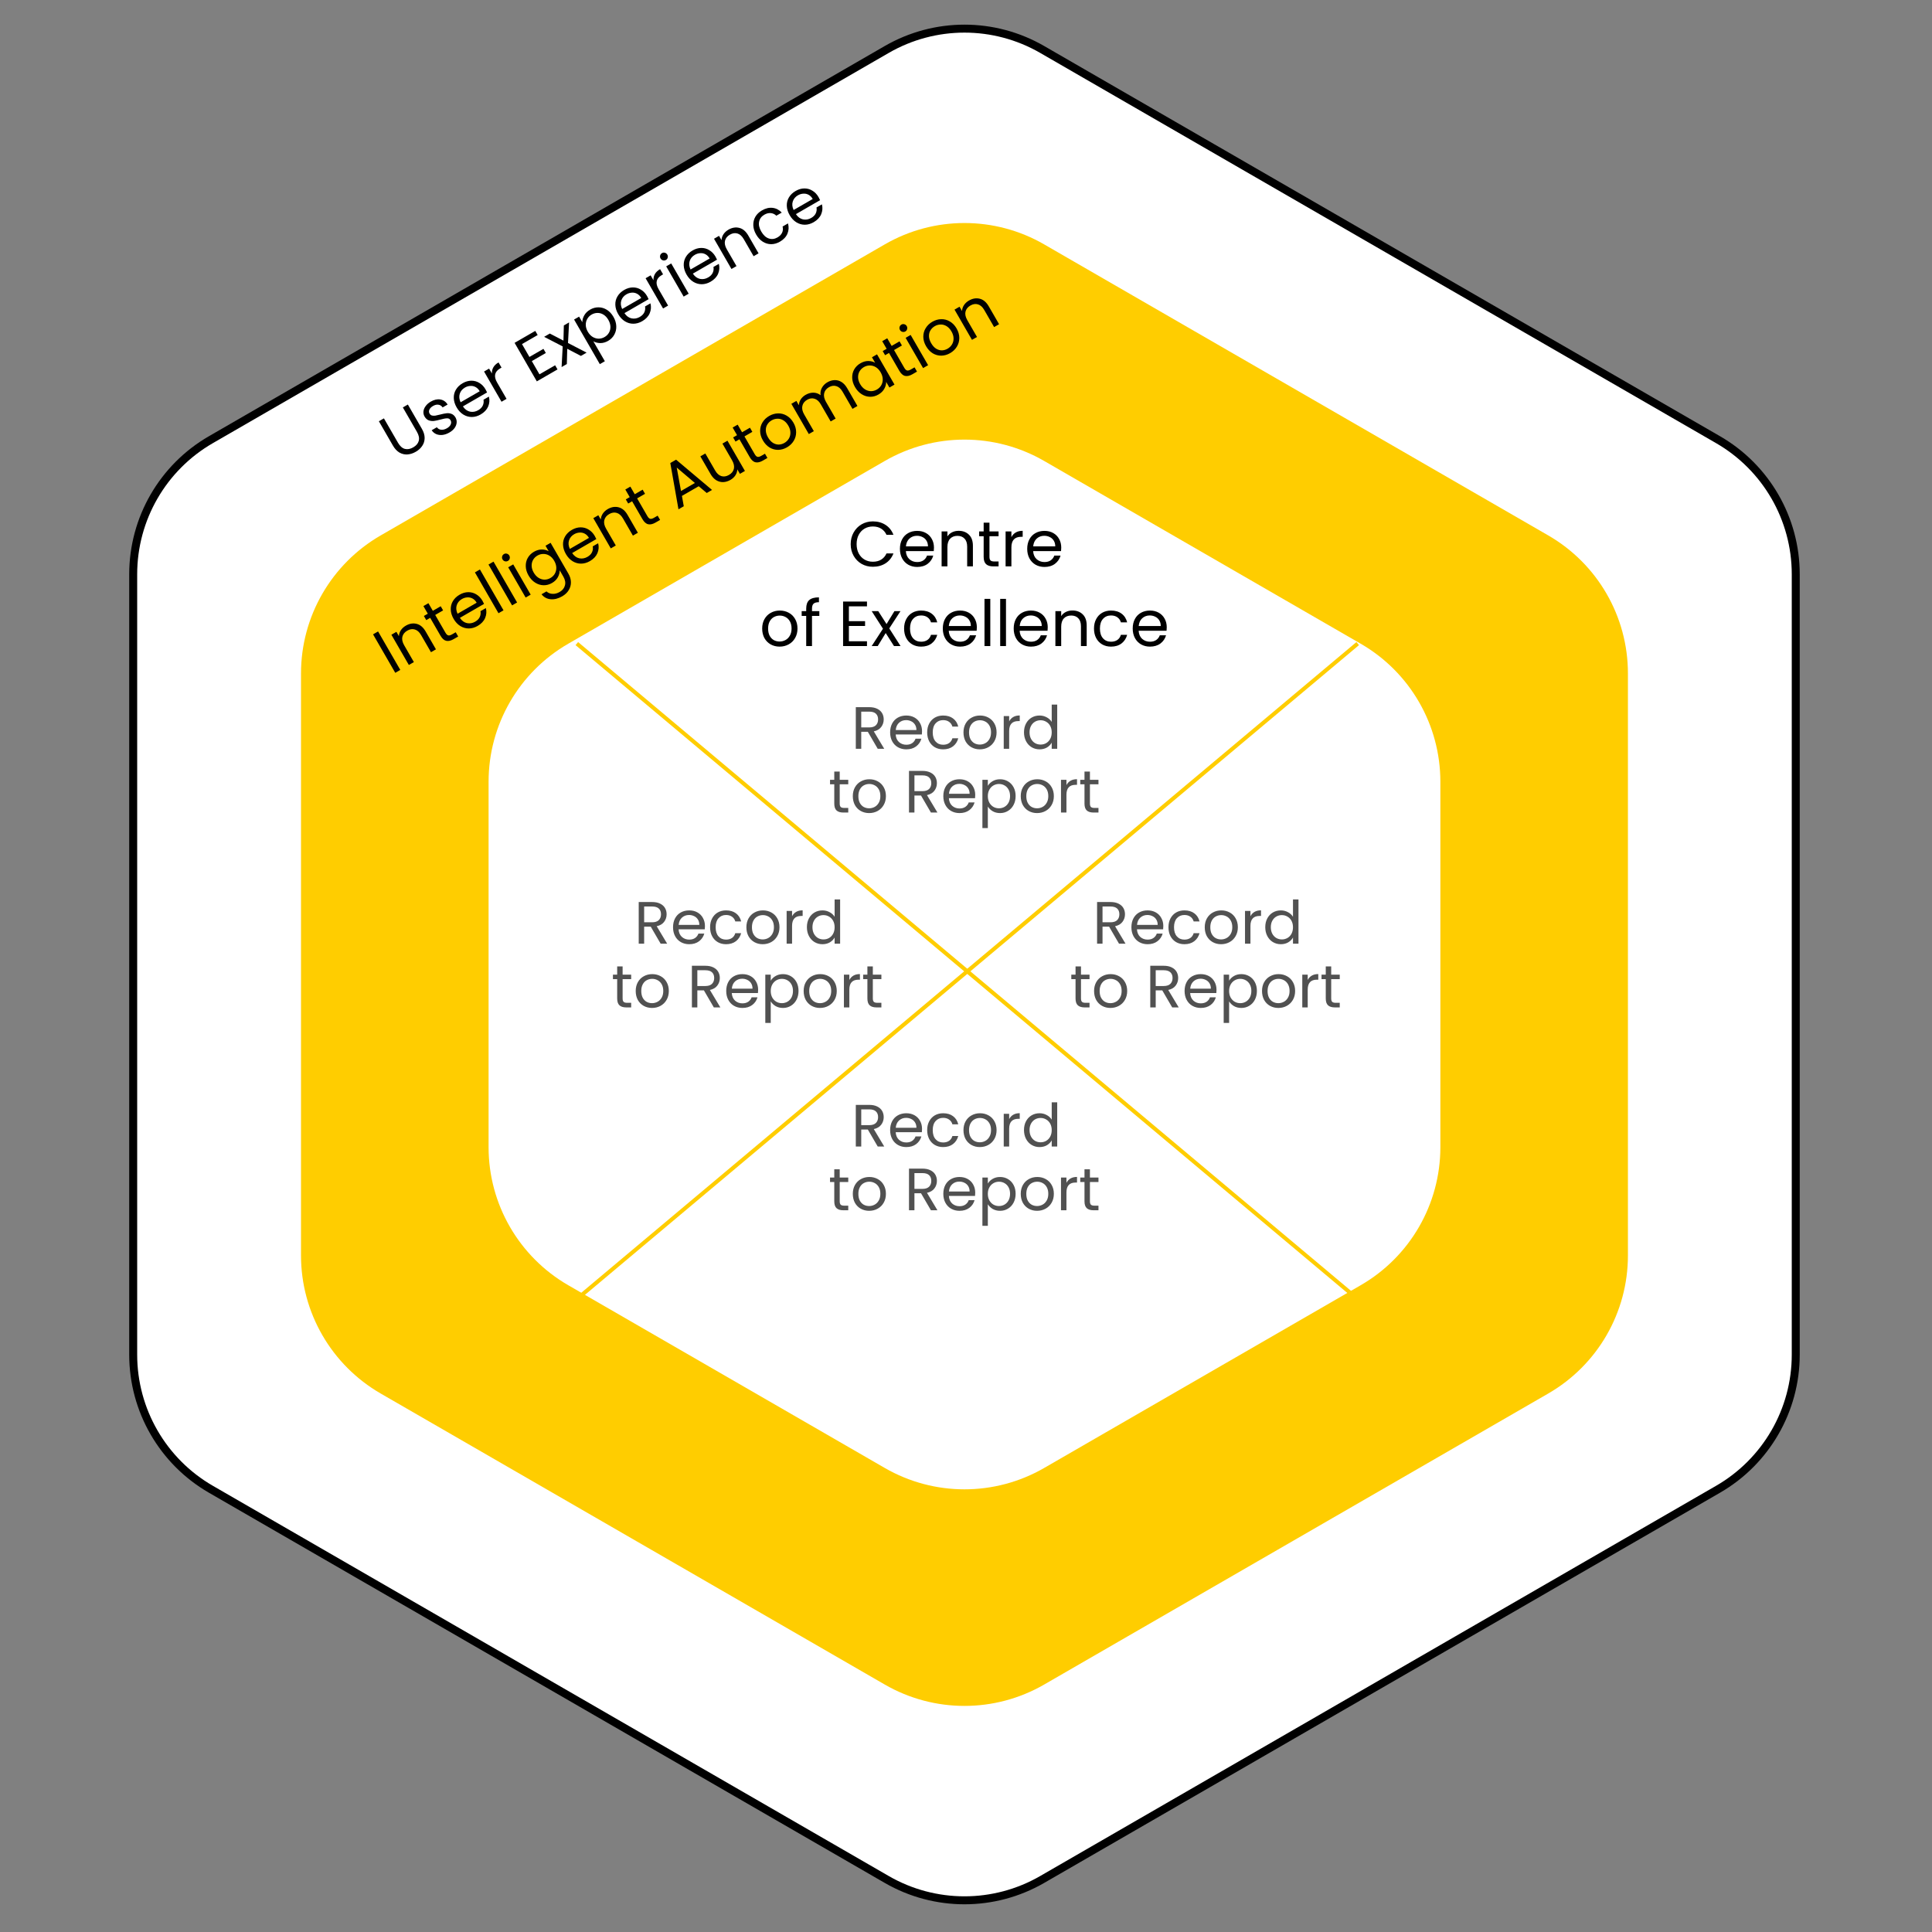
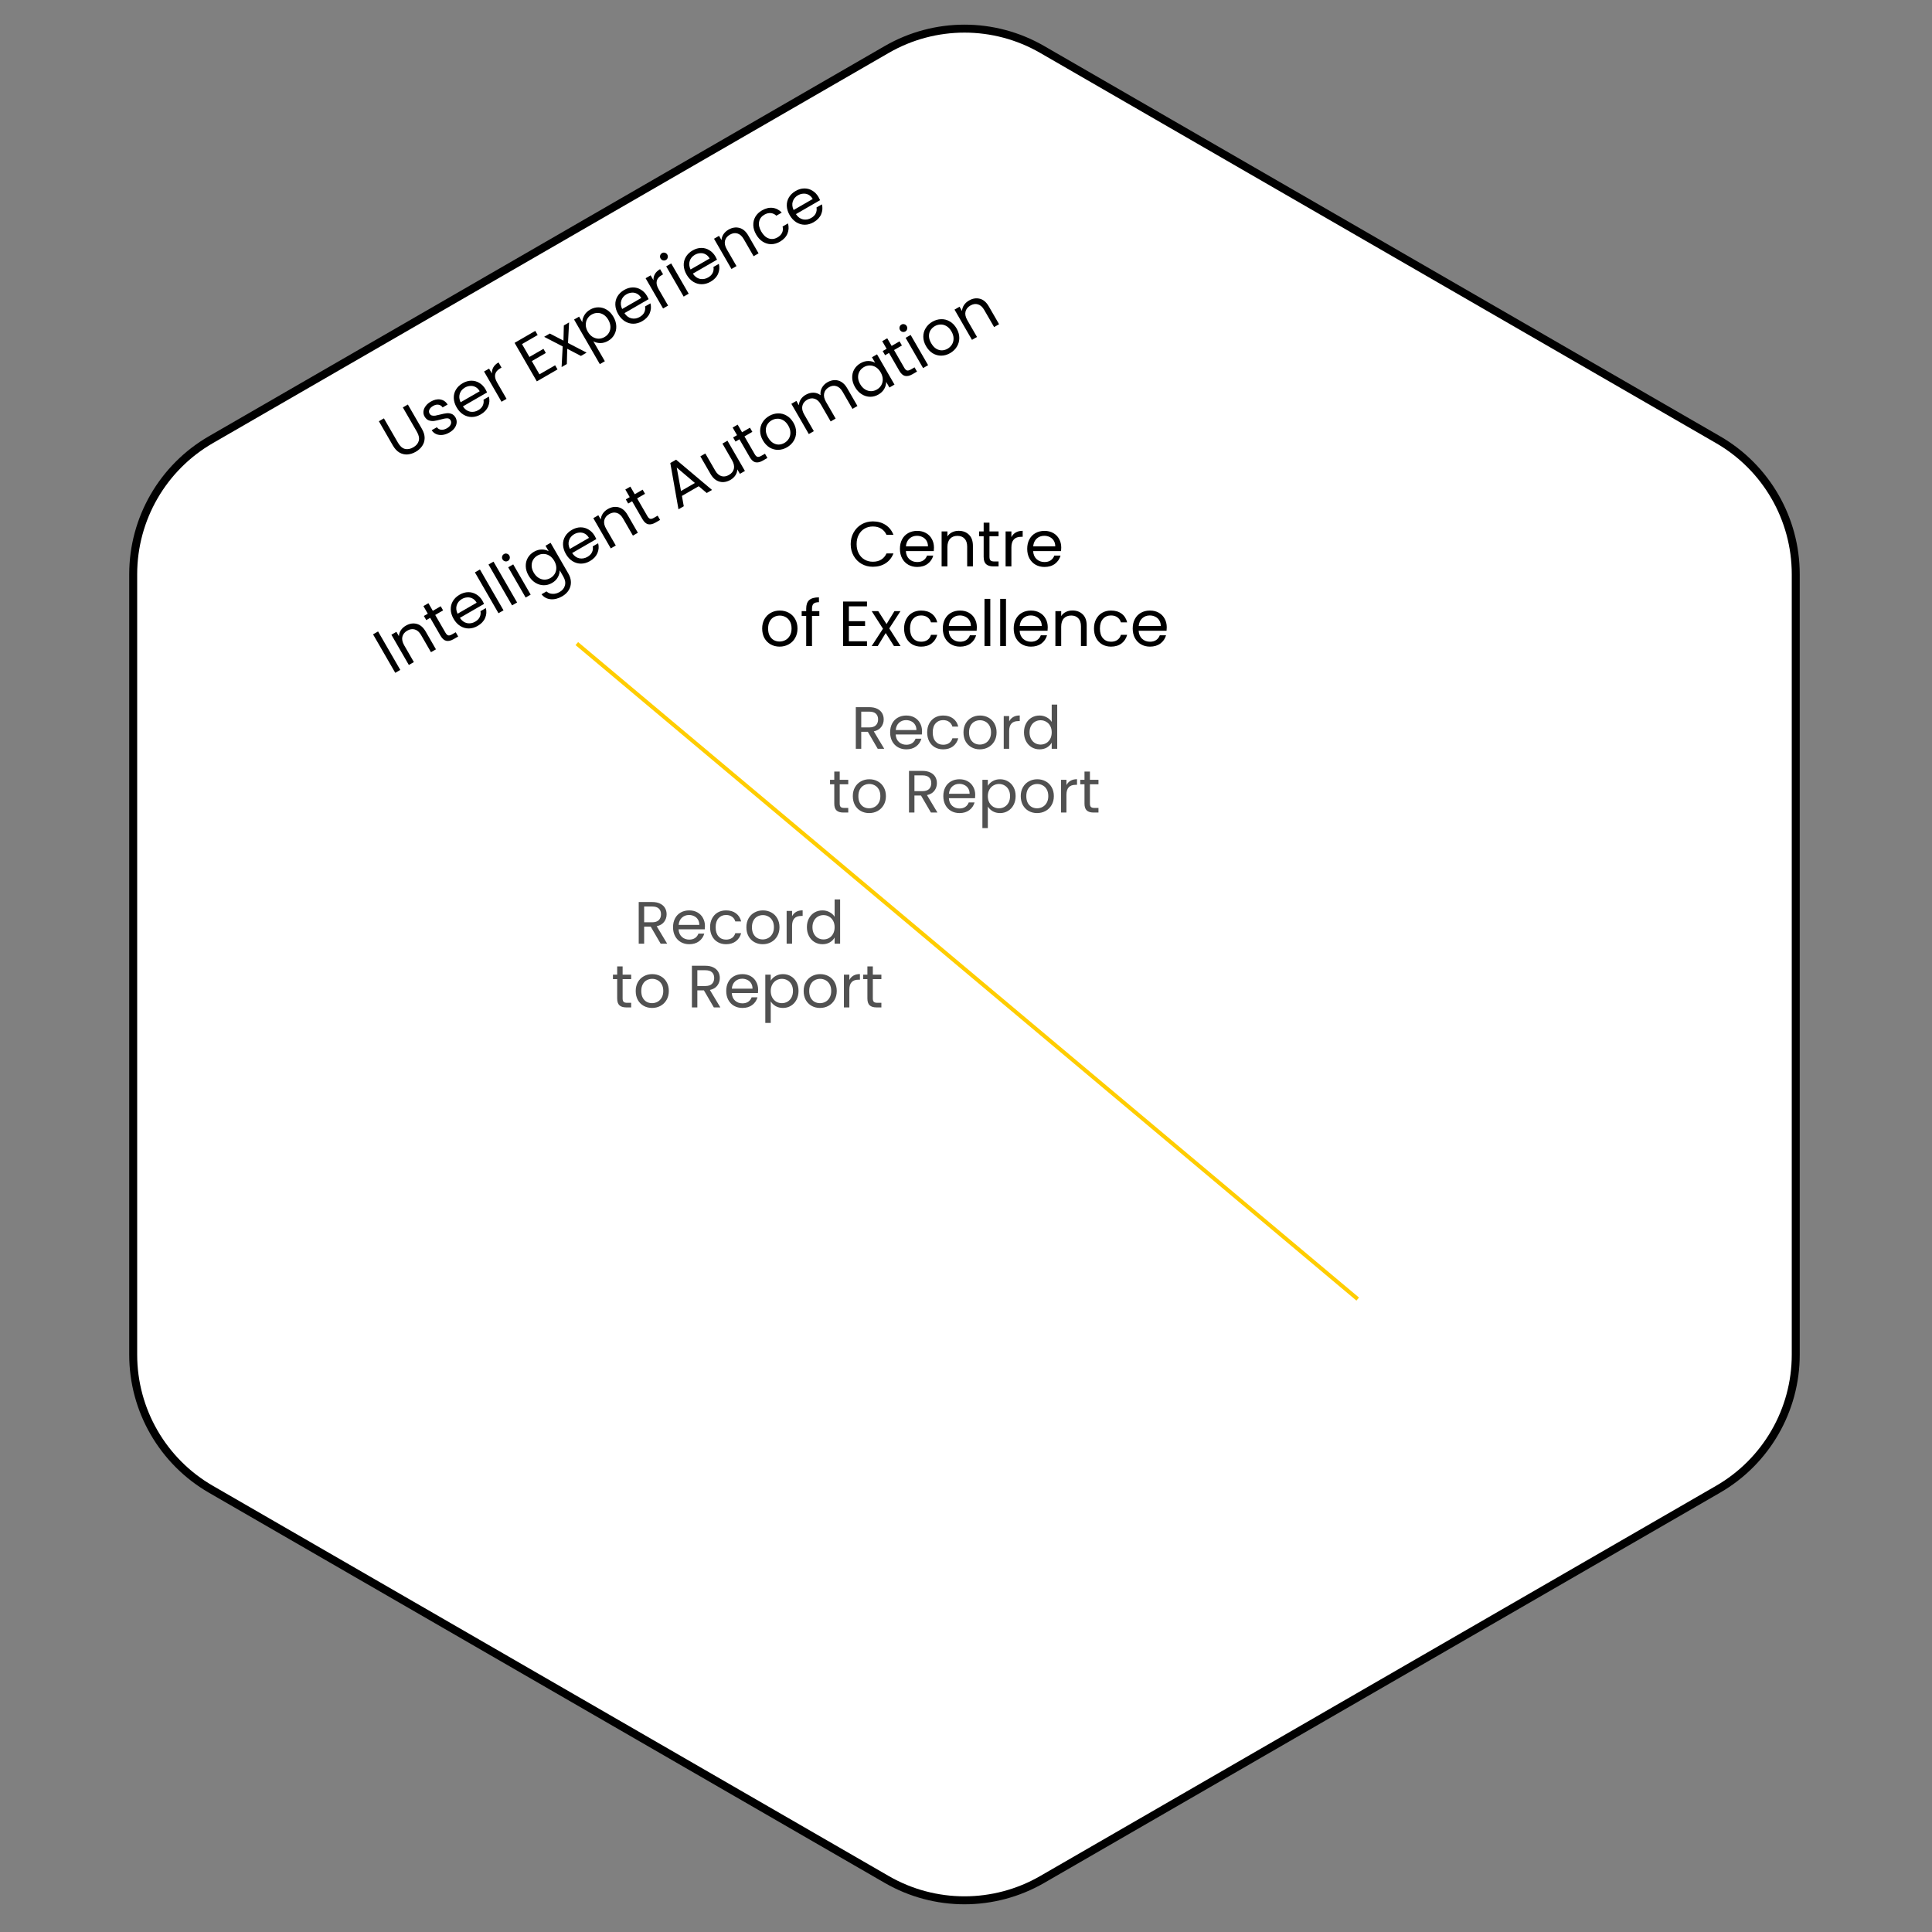
<svg xmlns="http://www.w3.org/2000/svg" width="485" height="485" viewBox="0 0 485 485" fill="none">
  <rect x="0" y="0" width="485" height="485" fill="#808080" stroke="none" />
  <path d="M222.616 12.413C234.683 5.447 249.55 5.446 261.616 12.413L431.295 110.377C443.361 117.344 450.795 130.219 450.795 144.152V340.08C450.795 354.013 443.361 366.888 431.295 373.854L261.616 471.819C249.55 478.786 234.683 478.786 222.616 471.819L52.938 373.854C40.871 366.888 33.438 354.013 33.438 340.08L33.438 144.152C33.438 130.219 40.871 117.344 52.938 110.377L222.616 12.413Z" fill="white" stroke="black" stroke-width="2" />
-   <path d="M222.115 61.346C234.491 54.2 249.739 54.2 262.115 61.346L388.666 134.41C401.043 141.555 408.666 154.761 408.666 169.051V315.18C408.666 329.47 401.043 342.675 388.666 349.821L262.115 422.885C249.739 430.03 234.491 430.03 222.115 422.885L95.564 349.821C83.188 342.675 75.564 329.47 75.564 315.18L75.564 169.051C75.564 154.761 83.188 141.555 95.564 134.41L222.115 61.346Z" fill="#FFCD00" />
  <path d="M341.583 161.595C353.959 168.74 361.583 181.945 361.583 196.236L361.583 287.995C361.583 302.286 353.959 315.491 341.583 322.636L262.117 368.516C249.741 375.661 234.493 375.661 222.117 368.516L142.651 322.636C130.275 315.491 122.651 302.286 122.651 287.995L122.651 196.236C122.651 181.945 130.275 168.74 142.651 161.595L222.117 115.715C234.493 108.57 249.741 108.57 262.117 115.715L341.583 161.595Z" fill="white" />
-   <path d="M340.831 161.566L144.805 326.113" stroke="#FFCD00" />
  <path d="M144.806 161.566L340.832 326.113" stroke="#FFCD00" />
  <path d="M220.343 187.977L217.853 183.702H216.203V187.977H214.838V177.522H218.213C219.003 177.522 219.668 177.657 220.208 177.927C220.758 178.197 221.168 178.562 221.438 179.022C221.708 179.482 221.843 180.007 221.843 180.597C221.843 181.317 221.633 181.952 221.213 182.502C220.803 183.052 220.183 183.417 219.353 183.597L221.978 187.977H220.343ZM216.203 182.607H218.213C218.953 182.607 219.508 182.427 219.878 182.067C220.248 181.697 220.433 181.207 220.433 180.597C220.433 179.977 220.248 179.497 219.878 179.157C219.518 178.817 218.963 178.647 218.213 178.647H216.203V182.607ZM231.464 183.552C231.464 183.812 231.449 184.087 231.419 184.377H224.849C224.899 185.187 225.174 185.822 225.674 186.282C226.184 186.732 226.799 186.957 227.519 186.957C228.109 186.957 228.599 186.822 228.989 186.552C229.389 186.272 229.669 185.902 229.829 185.442H231.299C231.079 186.232 230.639 186.877 229.979 187.377C229.319 187.867 228.499 188.112 227.519 188.112C226.739 188.112 226.039 187.937 225.419 187.587C224.809 187.237 224.329 186.742 223.979 186.102C223.629 185.452 223.454 184.702 223.454 183.852C223.454 183.002 223.624 182.257 223.964 181.617C224.304 180.977 224.779 180.487 225.389 180.147C226.009 179.797 226.719 179.622 227.519 179.622C228.299 179.622 228.989 179.792 229.589 180.132C230.189 180.472 230.649 180.942 230.969 181.542C231.299 182.132 231.464 182.802 231.464 183.552ZM230.054 183.267C230.054 182.747 229.939 182.302 229.709 181.932C229.479 181.552 229.164 181.267 228.764 181.077C228.374 180.877 227.939 180.777 227.459 180.777C226.769 180.777 226.179 180.997 225.689 181.437C225.209 181.877 224.934 182.487 224.864 183.267H230.054ZM232.755 183.852C232.755 183.002 232.925 182.262 233.265 181.632C233.605 180.992 234.075 180.497 234.675 180.147C235.285 179.797 235.98 179.622 236.76 179.622C237.77 179.622 238.6 179.867 239.25 180.357C239.91 180.847 240.345 181.527 240.555 182.397H239.085C238.945 181.897 238.67 181.502 238.26 181.212C237.86 180.922 237.36 180.777 236.76 180.777C235.98 180.777 235.35 181.047 234.87 181.587C234.39 182.117 234.15 182.872 234.15 183.852C234.15 184.842 234.39 185.607 234.87 186.147C235.35 186.687 235.98 186.957 236.76 186.957C237.36 186.957 237.86 186.817 238.26 186.537C238.66 186.257 238.935 185.857 239.085 185.337H240.555C240.335 186.177 239.895 186.852 239.235 187.362C238.575 187.862 237.75 188.112 236.76 188.112C235.98 188.112 235.285 187.937 234.675 187.587C234.075 187.237 233.605 186.742 233.265 186.102C232.925 185.462 232.755 184.712 232.755 183.852ZM245.962 188.112C245.192 188.112 244.492 187.937 243.862 187.587C243.242 187.237 242.752 186.742 242.392 186.102C242.042 185.452 241.867 184.702 241.867 183.852C241.867 183.012 242.047 182.272 242.407 181.632C242.777 180.982 243.277 180.487 243.907 180.147C244.537 179.797 245.242 179.622 246.022 179.622C246.802 179.622 247.507 179.797 248.137 180.147C248.767 180.487 249.262 180.977 249.622 181.617C249.992 182.257 250.177 183.002 250.177 183.852C250.177 184.702 249.987 185.452 249.607 186.102C249.237 186.742 248.732 187.237 248.092 187.587C247.452 187.937 246.742 188.112 245.962 188.112ZM245.962 186.912C246.452 186.912 246.912 186.797 247.342 186.567C247.772 186.337 248.117 185.992 248.377 185.532C248.647 185.072 248.782 184.512 248.782 183.852C248.782 183.192 248.652 182.632 248.392 182.172C248.132 181.712 247.792 181.372 247.372 181.152C246.952 180.922 246.497 180.807 246.007 180.807C245.507 180.807 245.047 180.922 244.627 181.152C244.217 181.372 243.887 181.712 243.637 182.172C243.387 182.632 243.262 183.192 243.262 183.852C243.262 184.522 243.382 185.087 243.622 185.547C243.872 186.007 244.202 186.352 244.612 186.582C245.022 186.802 245.472 186.912 245.962 186.912ZM253.336 181.092C253.576 180.622 253.916 180.257 254.356 179.997C254.806 179.737 255.351 179.607 255.991 179.607V181.017H255.631C254.101 181.017 253.336 181.847 253.336 183.507V187.977H251.971V179.757H253.336V181.092ZM257.057 183.837C257.057 182.997 257.227 182.262 257.567 181.632C257.907 180.992 258.372 180.497 258.962 180.147C259.562 179.797 260.232 179.622 260.972 179.622C261.612 179.622 262.207 179.772 262.757 180.072C263.307 180.362 263.727 180.747 264.017 181.227V176.877H265.397V187.977H264.017V186.432C263.747 186.922 263.347 187.327 262.817 187.647C262.287 187.957 261.667 188.112 260.957 188.112C260.227 188.112 259.562 187.932 258.962 187.572C258.372 187.212 257.907 186.707 257.567 186.057C257.227 185.407 257.057 184.667 257.057 183.837ZM264.017 183.852C264.017 183.232 263.892 182.692 263.642 182.232C263.392 181.772 263.052 181.422 262.622 181.182C262.202 180.932 261.737 180.807 261.227 180.807C260.717 180.807 260.252 180.927 259.832 181.167C259.412 181.407 259.077 181.757 258.827 182.217C258.577 182.677 258.452 183.217 258.452 183.837C258.452 184.467 258.577 185.017 258.827 185.487C259.077 185.947 259.412 186.302 259.832 186.552C260.252 186.792 260.717 186.912 261.227 186.912C261.737 186.912 262.202 186.792 262.622 186.552C263.052 186.302 263.392 185.947 263.642 185.487C263.892 185.017 264.017 184.472 264.017 183.852ZM210.797 196.882V201.727C210.797 202.127 210.882 202.412 211.052 202.582C211.222 202.742 211.517 202.822 211.937 202.822H212.942V203.977H211.712C210.952 203.977 210.382 203.802 210.002 203.452C209.622 203.102 209.432 202.527 209.432 201.727V196.882H208.367V195.757H209.432V193.687H210.797V195.757H212.942V196.882H210.797ZM218.181 204.112C217.411 204.112 216.711 203.937 216.081 203.587C215.461 203.237 214.971 202.742 214.611 202.102C214.261 201.452 214.086 200.702 214.086 199.852C214.086 199.012 214.266 198.272 214.626 197.632C214.996 196.982 215.496 196.487 216.126 196.147C216.756 195.797 217.461 195.622 218.241 195.622C219.021 195.622 219.726 195.797 220.356 196.147C220.986 196.487 221.481 196.977 221.841 197.617C222.211 198.257 222.396 199.002 222.396 199.852C222.396 200.702 222.206 201.452 221.826 202.102C221.456 202.742 220.951 203.237 220.311 203.587C219.671 203.937 218.961 204.112 218.181 204.112ZM218.181 202.912C218.671 202.912 219.131 202.797 219.561 202.567C219.991 202.337 220.336 201.992 220.596 201.532C220.866 201.072 221.001 200.512 221.001 199.852C221.001 199.192 220.871 198.632 220.611 198.172C220.351 197.712 220.011 197.372 219.591 197.152C219.171 196.922 218.716 196.807 218.226 196.807C217.726 196.807 217.266 196.922 216.846 197.152C216.436 197.372 216.106 197.712 215.856 198.172C215.606 198.632 215.481 199.192 215.481 199.852C215.481 200.522 215.601 201.087 215.841 201.547C216.091 202.007 216.421 202.352 216.831 202.582C217.241 202.802 217.691 202.912 218.181 202.912ZM233.695 203.977L231.205 199.702H229.555V203.977H228.19V193.522H231.565C232.355 193.522 233.02 193.657 233.56 193.927C234.11 194.197 234.52 194.562 234.79 195.022C235.06 195.482 235.195 196.007 235.195 196.597C235.195 197.317 234.985 197.952 234.565 198.502C234.155 199.052 233.535 199.417 232.705 199.597L235.33 203.977H233.695ZM229.555 198.607H231.565C232.305 198.607 232.86 198.427 233.23 198.067C233.6 197.697 233.785 197.207 233.785 196.597C233.785 195.977 233.6 195.497 233.23 195.157C232.87 194.817 232.315 194.647 231.565 194.647H229.555V198.607ZM244.816 199.552C244.816 199.812 244.801 200.087 244.771 200.377H238.201C238.251 201.187 238.526 201.822 239.026 202.282C239.536 202.732 240.151 202.957 240.871 202.957C241.461 202.957 241.951 202.822 242.341 202.552C242.741 202.272 243.021 201.902 243.181 201.442H244.651C244.431 202.232 243.991 202.877 243.331 203.377C242.671 203.867 241.851 204.112 240.871 204.112C240.091 204.112 239.391 203.937 238.771 203.587C238.161 203.237 237.681 202.742 237.331 202.102C236.981 201.452 236.806 200.702 236.806 199.852C236.806 199.002 236.976 198.257 237.316 197.617C237.656 196.977 238.131 196.487 238.741 196.147C239.361 195.797 240.071 195.622 240.871 195.622C241.651 195.622 242.341 195.792 242.941 196.132C243.541 196.472 244.001 196.942 244.321 197.542C244.651 198.132 244.816 198.802 244.816 199.552ZM243.406 199.267C243.406 198.747 243.291 198.302 243.061 197.932C242.831 197.552 242.516 197.267 242.116 197.077C241.726 196.877 241.291 196.777 240.811 196.777C240.121 196.777 239.531 196.997 239.041 197.437C238.561 197.877 238.286 198.487 238.216 199.267H243.406ZM247.982 197.272C248.252 196.802 248.652 196.412 249.182 196.102C249.722 195.782 250.347 195.622 251.057 195.622C251.787 195.622 252.447 195.797 253.037 196.147C253.637 196.497 254.107 196.992 254.447 197.632C254.787 198.262 254.957 198.997 254.957 199.837C254.957 200.667 254.787 201.407 254.447 202.057C254.107 202.707 253.637 203.212 253.037 203.572C252.447 203.932 251.787 204.112 251.057 204.112C250.357 204.112 249.737 203.957 249.197 203.647C248.667 203.327 248.262 202.932 247.982 202.462V207.877H246.617V195.757H247.982V197.272ZM253.562 199.837C253.562 199.217 253.437 198.677 253.187 198.217C252.937 197.757 252.597 197.407 252.167 197.167C251.747 196.927 251.282 196.807 250.772 196.807C250.272 196.807 249.807 196.932 249.377 197.182C248.957 197.422 248.617 197.777 248.357 198.247C248.107 198.707 247.982 199.242 247.982 199.852C247.982 200.472 248.107 201.017 248.357 201.487C248.617 201.947 248.957 202.302 249.377 202.552C249.807 202.792 250.272 202.912 250.772 202.912C251.282 202.912 251.747 202.792 252.167 202.552C252.597 202.302 252.937 201.947 253.187 201.487C253.437 201.017 253.562 200.467 253.562 199.837ZM260.339 204.112C259.569 204.112 258.869 203.937 258.239 203.587C257.619 203.237 257.129 202.742 256.769 202.102C256.419 201.452 256.244 200.702 256.244 199.852C256.244 199.012 256.424 198.272 256.784 197.632C257.154 196.982 257.654 196.487 258.284 196.147C258.914 195.797 259.619 195.622 260.399 195.622C261.179 195.622 261.884 195.797 262.514 196.147C263.144 196.487 263.639 196.977 263.999 197.617C264.369 198.257 264.554 199.002 264.554 199.852C264.554 200.702 264.364 201.452 263.984 202.102C263.614 202.742 263.109 203.237 262.469 203.587C261.829 203.937 261.119 204.112 260.339 204.112ZM260.339 202.912C260.829 202.912 261.289 202.797 261.719 202.567C262.149 202.337 262.494 201.992 262.754 201.532C263.024 201.072 263.159 200.512 263.159 199.852C263.159 199.192 263.029 198.632 262.769 198.172C262.509 197.712 262.169 197.372 261.749 197.152C261.329 196.922 260.874 196.807 260.384 196.807C259.884 196.807 259.424 196.922 259.004 197.152C258.594 197.372 258.264 197.712 258.014 198.172C257.764 198.632 257.639 199.192 257.639 199.852C257.639 200.522 257.759 201.087 257.999 201.547C258.249 202.007 258.579 202.352 258.989 202.582C259.399 202.802 259.849 202.912 260.339 202.912ZM267.714 197.092C267.954 196.622 268.294 196.257 268.734 195.997C269.184 195.737 269.729 195.607 270.369 195.607V197.017H270.009C268.479 197.017 267.714 197.847 267.714 199.507V203.977H266.349V195.757H267.714V197.092ZM273.61 196.882V201.727C273.61 202.127 273.695 202.412 273.865 202.582C274.035 202.742 274.33 202.822 274.75 202.822H275.755V203.977H274.525C273.765 203.977 273.195 203.802 272.815 203.452C272.435 203.102 272.245 202.527 272.245 201.727V196.882H271.18V195.757H272.245V193.687H273.61V195.757H275.755V196.882H273.61Z" fill="#515151" />
  <path d="M165.845 236.895L163.355 232.62H161.705V236.895H160.34V226.44H163.715C164.505 226.44 165.17 226.575 165.71 226.845C166.26 227.115 166.67 227.48 166.94 227.94C167.21 228.4 167.345 228.925 167.345 229.515C167.345 230.235 167.135 230.87 166.715 231.42C166.305 231.97 165.685 232.335 164.855 232.515L167.48 236.895H165.845ZM161.705 231.525H163.715C164.455 231.525 165.01 231.345 165.38 230.985C165.75 230.615 165.935 230.125 165.935 229.515C165.935 228.895 165.75 228.415 165.38 228.075C165.02 227.735 164.465 227.565 163.715 227.565H161.705V231.525ZM176.966 232.47C176.966 232.73 176.951 233.005 176.921 233.295H170.351C170.401 234.105 170.676 234.74 171.176 235.2C171.686 235.65 172.301 235.875 173.021 235.875C173.611 235.875 174.101 235.74 174.491 235.47C174.891 235.19 175.171 234.82 175.331 234.36H176.801C176.581 235.15 176.141 235.795 175.481 236.295C174.821 236.785 174.001 237.03 173.021 237.03C172.241 237.03 171.541 236.855 170.921 236.505C170.311 236.155 169.831 235.66 169.481 235.02C169.131 234.37 168.956 233.62 168.956 232.77C168.956 231.92 169.126 231.175 169.466 230.535C169.806 229.895 170.281 229.405 170.891 229.065C171.511 228.715 172.221 228.54 173.021 228.54C173.801 228.54 174.491 228.71 175.091 229.05C175.691 229.39 176.151 229.86 176.471 230.46C176.801 231.05 176.966 231.72 176.966 232.47ZM175.556 232.185C175.556 231.665 175.441 231.22 175.211 230.85C174.981 230.47 174.666 230.185 174.266 229.995C173.876 229.795 173.441 229.695 172.961 229.695C172.271 229.695 171.681 229.915 171.191 230.355C170.711 230.795 170.436 231.405 170.366 232.185H175.556ZM178.257 232.77C178.257 231.92 178.427 231.18 178.767 230.55C179.107 229.91 179.577 229.415 180.177 229.065C180.787 228.715 181.482 228.54 182.262 228.54C183.272 228.54 184.102 228.785 184.752 229.275C185.412 229.765 185.847 230.445 186.057 231.315H184.587C184.447 230.815 184.172 230.42 183.762 230.13C183.362 229.84 182.862 229.695 182.262 229.695C181.482 229.695 180.852 229.965 180.372 230.505C179.892 231.035 179.652 231.79 179.652 232.77C179.652 233.76 179.892 234.525 180.372 235.065C180.852 235.605 181.482 235.875 182.262 235.875C182.862 235.875 183.362 235.735 183.762 235.455C184.162 235.175 184.437 234.775 184.587 234.255H186.057C185.837 235.095 185.397 235.77 184.737 236.28C184.077 236.78 183.252 237.03 182.262 237.03C181.482 237.03 180.787 236.855 180.177 236.505C179.577 236.155 179.107 235.66 178.767 235.02C178.427 234.38 178.257 233.63 178.257 232.77ZM191.464 237.03C190.694 237.03 189.994 236.855 189.364 236.505C188.744 236.155 188.254 235.66 187.894 235.02C187.544 234.37 187.369 233.62 187.369 232.77C187.369 231.93 187.549 231.19 187.909 230.55C188.279 229.9 188.779 229.405 189.409 229.065C190.039 228.715 190.744 228.54 191.524 228.54C192.304 228.54 193.009 228.715 193.639 229.065C194.269 229.405 194.764 229.895 195.124 230.535C195.494 231.175 195.679 231.92 195.679 232.77C195.679 233.62 195.489 234.37 195.109 235.02C194.739 235.66 194.234 236.155 193.594 236.505C192.954 236.855 192.244 237.03 191.464 237.03ZM191.464 235.83C191.954 235.83 192.414 235.715 192.844 235.485C193.274 235.255 193.619 234.91 193.879 234.45C194.149 233.99 194.284 233.43 194.284 232.77C194.284 232.11 194.154 231.55 193.894 231.09C193.634 230.63 193.294 230.29 192.874 230.07C192.454 229.84 191.999 229.725 191.509 229.725C191.009 229.725 190.549 229.84 190.129 230.07C189.719 230.29 189.389 230.63 189.139 231.09C188.889 231.55 188.764 232.11 188.764 232.77C188.764 233.44 188.884 234.005 189.124 234.465C189.374 234.925 189.704 235.27 190.114 235.5C190.524 235.72 190.974 235.83 191.464 235.83ZM198.838 230.01C199.078 229.54 199.418 229.175 199.858 228.915C200.308 228.655 200.853 228.525 201.493 228.525V229.935H201.133C199.603 229.935 198.838 230.765 198.838 232.425V236.895H197.473V228.675H198.838V230.01ZM202.559 232.755C202.559 231.915 202.729 231.18 203.069 230.55C203.409 229.91 203.874 229.415 204.464 229.065C205.064 228.715 205.734 228.54 206.474 228.54C207.114 228.54 207.709 228.69 208.259 228.99C208.809 229.28 209.229 229.665 209.519 230.145V225.795H210.899V236.895H209.519V235.35C209.249 235.84 208.849 236.245 208.319 236.565C207.789 236.875 207.169 237.03 206.459 237.03C205.729 237.03 205.064 236.85 204.464 236.49C203.874 236.13 203.409 235.625 203.069 234.975C202.729 234.325 202.559 233.585 202.559 232.755ZM209.519 232.77C209.519 232.15 209.394 231.61 209.144 231.15C208.894 230.69 208.554 230.34 208.124 230.1C207.704 229.85 207.239 229.725 206.729 229.725C206.219 229.725 205.754 229.845 205.334 230.085C204.914 230.325 204.579 230.675 204.329 231.135C204.079 231.595 203.954 232.135 203.954 232.755C203.954 233.385 204.079 233.935 204.329 234.405C204.579 234.865 204.914 235.22 205.334 235.47C205.754 235.71 206.219 235.83 206.729 235.83C207.239 235.83 207.704 235.71 208.124 235.47C208.554 235.22 208.894 234.865 209.144 234.405C209.394 233.935 209.519 233.39 209.519 232.77ZM156.299 245.8V250.645C156.299 251.045 156.384 251.33 156.554 251.5C156.724 251.66 157.019 251.74 157.439 251.74H158.444V252.895H157.214C156.454 252.895 155.884 252.72 155.504 252.37C155.124 252.02 154.934 251.445 154.934 250.645V245.8H153.869V244.675H154.934V242.605H156.299V244.675H158.444V245.8H156.299ZM163.683 253.03C162.913 253.03 162.213 252.855 161.583 252.505C160.963 252.155 160.473 251.66 160.113 251.02C159.763 250.37 159.588 249.62 159.588 248.77C159.588 247.93 159.768 247.19 160.128 246.55C160.498 245.9 160.998 245.405 161.628 245.065C162.258 244.715 162.963 244.54 163.743 244.54C164.523 244.54 165.228 244.715 165.858 245.065C166.488 245.405 166.983 245.895 167.343 246.535C167.713 247.175 167.898 247.92 167.898 248.77C167.898 249.62 167.708 250.37 167.328 251.02C166.958 251.66 166.453 252.155 165.813 252.505C165.173 252.855 164.463 253.03 163.683 253.03ZM163.683 251.83C164.173 251.83 164.633 251.715 165.063 251.485C165.493 251.255 165.838 250.91 166.098 250.45C166.368 249.99 166.503 249.43 166.503 248.77C166.503 248.11 166.373 247.55 166.113 247.09C165.853 246.63 165.513 246.29 165.093 246.07C164.673 245.84 164.218 245.725 163.728 245.725C163.228 245.725 162.768 245.84 162.348 246.07C161.938 246.29 161.608 246.63 161.358 247.09C161.108 247.55 160.983 248.11 160.983 248.77C160.983 249.44 161.103 250.005 161.343 250.465C161.593 250.925 161.923 251.27 162.333 251.5C162.743 251.72 163.193 251.83 163.683 251.83ZM179.197 252.895L176.707 248.62H175.057V252.895H173.692V242.44H177.067C177.857 242.44 178.522 242.575 179.062 242.845C179.612 243.115 180.022 243.48 180.292 243.94C180.562 244.4 180.697 244.925 180.697 245.515C180.697 246.235 180.487 246.87 180.067 247.42C179.657 247.97 179.037 248.335 178.207 248.515L180.832 252.895H179.197ZM175.057 247.525H177.067C177.807 247.525 178.362 247.345 178.732 246.985C179.102 246.615 179.287 246.125 179.287 245.515C179.287 244.895 179.102 244.415 178.732 244.075C178.372 243.735 177.817 243.565 177.067 243.565H175.057V247.525ZM190.318 248.47C190.318 248.73 190.303 249.005 190.273 249.295H183.703C183.753 250.105 184.028 250.74 184.528 251.2C185.038 251.65 185.653 251.875 186.373 251.875C186.963 251.875 187.453 251.74 187.843 251.47C188.243 251.19 188.523 250.82 188.683 250.36H190.153C189.933 251.15 189.493 251.795 188.833 252.295C188.173 252.785 187.353 253.03 186.373 253.03C185.593 253.03 184.893 252.855 184.273 252.505C183.663 252.155 183.183 251.66 182.833 251.02C182.483 250.37 182.308 249.62 182.308 248.77C182.308 247.92 182.478 247.175 182.818 246.535C183.158 245.895 183.633 245.405 184.243 245.065C184.863 244.715 185.573 244.54 186.373 244.54C187.153 244.54 187.843 244.71 188.443 245.05C189.043 245.39 189.503 245.86 189.823 246.46C190.153 247.05 190.318 247.72 190.318 248.47ZM188.908 248.185C188.908 247.665 188.793 247.22 188.563 246.85C188.333 246.47 188.018 246.185 187.618 245.995C187.228 245.795 186.793 245.695 186.313 245.695C185.623 245.695 185.033 245.915 184.543 246.355C184.063 246.795 183.788 247.405 183.718 248.185H188.908ZM193.484 246.19C193.754 245.72 194.154 245.33 194.684 245.02C195.224 244.7 195.849 244.54 196.559 244.54C197.289 244.54 197.949 244.715 198.539 245.065C199.139 245.415 199.609 245.91 199.949 246.55C200.289 247.18 200.459 247.915 200.459 248.755C200.459 249.585 200.289 250.325 199.949 250.975C199.609 251.625 199.139 252.13 198.539 252.49C197.949 252.85 197.289 253.03 196.559 253.03C195.859 253.03 195.239 252.875 194.699 252.565C194.169 252.245 193.764 251.85 193.484 251.38V256.795H192.119V244.675H193.484V246.19ZM199.064 248.755C199.064 248.135 198.939 247.595 198.689 247.135C198.439 246.675 198.099 246.325 197.669 246.085C197.249 245.845 196.784 245.725 196.274 245.725C195.774 245.725 195.309 245.85 194.879 246.1C194.459 246.34 194.119 246.695 193.859 247.165C193.609 247.625 193.484 248.16 193.484 248.77C193.484 249.39 193.609 249.935 193.859 250.405C194.119 250.865 194.459 251.22 194.879 251.47C195.309 251.71 195.774 251.83 196.274 251.83C196.784 251.83 197.249 251.71 197.669 251.47C198.099 251.22 198.439 250.865 198.689 250.405C198.939 249.935 199.064 249.385 199.064 248.755ZM205.841 253.03C205.071 253.03 204.371 252.855 203.741 252.505C203.121 252.155 202.631 251.66 202.271 251.02C201.921 250.37 201.746 249.62 201.746 248.77C201.746 247.93 201.926 247.19 202.286 246.55C202.656 245.9 203.156 245.405 203.786 245.065C204.416 244.715 205.121 244.54 205.901 244.54C206.681 244.54 207.386 244.715 208.016 245.065C208.646 245.405 209.141 245.895 209.501 246.535C209.871 247.175 210.056 247.92 210.056 248.77C210.056 249.62 209.866 250.37 209.486 251.02C209.116 251.66 208.611 252.155 207.971 252.505C207.331 252.855 206.621 253.03 205.841 253.03ZM205.841 251.83C206.331 251.83 206.791 251.715 207.221 251.485C207.651 251.255 207.996 250.91 208.256 250.45C208.526 249.99 208.661 249.43 208.661 248.77C208.661 248.11 208.531 247.55 208.271 247.09C208.011 246.63 207.671 246.29 207.251 246.07C206.831 245.84 206.376 245.725 205.886 245.725C205.386 245.725 204.926 245.84 204.506 246.07C204.096 246.29 203.766 246.63 203.516 247.09C203.266 247.55 203.141 248.11 203.141 248.77C203.141 249.44 203.261 250.005 203.501 250.465C203.751 250.925 204.081 251.27 204.491 251.5C204.901 251.72 205.351 251.83 205.841 251.83ZM213.216 246.01C213.456 245.54 213.796 245.175 214.236 244.915C214.686 244.655 215.231 244.525 215.871 244.525V245.935H215.511C213.981 245.935 213.216 246.765 213.216 248.425V252.895H211.851V244.675H213.216V246.01ZM219.112 245.8V250.645C219.112 251.045 219.197 251.33 219.367 251.5C219.537 251.66 219.832 251.74 220.252 251.74H221.257V252.895H220.027C219.267 252.895 218.697 252.72 218.317 252.37C217.937 252.02 217.747 251.445 217.747 250.645V245.8H216.682V244.675H217.747V242.605H219.112V244.675H221.257V245.8H219.112Z" fill="#515151" />
-   <path d="M280.911 236.895L278.421 232.62H276.771V236.895H275.406V226.44H278.781C279.571 226.44 280.236 226.575 280.776 226.845C281.326 227.115 281.736 227.48 282.006 227.94C282.276 228.4 282.411 228.925 282.411 229.515C282.411 230.235 282.201 230.87 281.781 231.42C281.371 231.97 280.751 232.335 279.921 232.515L282.546 236.895H280.911ZM276.771 231.525H278.781C279.521 231.525 280.076 231.345 280.446 230.985C280.816 230.615 281.001 230.125 281.001 229.515C281.001 228.895 280.816 228.415 280.446 228.075C280.086 227.735 279.531 227.565 278.781 227.565H276.771V231.525ZM292.032 232.47C292.032 232.73 292.017 233.005 291.987 233.295H285.417C285.467 234.105 285.742 234.74 286.242 235.2C286.752 235.65 287.367 235.875 288.087 235.875C288.677 235.875 289.167 235.74 289.557 235.47C289.957 235.19 290.237 234.82 290.397 234.36H291.867C291.647 235.15 291.207 235.795 290.547 236.295C289.887 236.785 289.067 237.03 288.087 237.03C287.307 237.03 286.607 236.855 285.987 236.505C285.377 236.155 284.897 235.66 284.547 235.02C284.197 234.37 284.022 233.62 284.022 232.77C284.022 231.92 284.192 231.175 284.532 230.535C284.872 229.895 285.347 229.405 285.957 229.065C286.577 228.715 287.287 228.54 288.087 228.54C288.867 228.54 289.557 228.71 290.157 229.05C290.757 229.39 291.217 229.86 291.537 230.46C291.867 231.05 292.032 231.72 292.032 232.47ZM290.622 232.185C290.622 231.665 290.507 231.22 290.277 230.85C290.047 230.47 289.732 230.185 289.332 229.995C288.942 229.795 288.507 229.695 288.027 229.695C287.337 229.695 286.747 229.915 286.257 230.355C285.777 230.795 285.502 231.405 285.432 232.185H290.622ZM293.324 232.77C293.324 231.92 293.494 231.18 293.834 230.55C294.174 229.91 294.644 229.415 295.244 229.065C295.854 228.715 296.549 228.54 297.329 228.54C298.339 228.54 299.169 228.785 299.819 229.275C300.479 229.765 300.914 230.445 301.124 231.315H299.654C299.514 230.815 299.239 230.42 298.829 230.13C298.429 229.84 297.929 229.695 297.329 229.695C296.549 229.695 295.919 229.965 295.439 230.505C294.959 231.035 294.719 231.79 294.719 232.77C294.719 233.76 294.959 234.525 295.439 235.065C295.919 235.605 296.549 235.875 297.329 235.875C297.929 235.875 298.429 235.735 298.829 235.455C299.229 235.175 299.504 234.775 299.654 234.255H301.124C300.904 235.095 300.464 235.77 299.804 236.28C299.144 236.78 298.319 237.03 297.329 237.03C296.549 237.03 295.854 236.855 295.244 236.505C294.644 236.155 294.174 235.66 293.834 235.02C293.494 234.38 293.324 233.63 293.324 232.77ZM306.53 237.03C305.76 237.03 305.06 236.855 304.43 236.505C303.81 236.155 303.32 235.66 302.96 235.02C302.61 234.37 302.435 233.62 302.435 232.77C302.435 231.93 302.615 231.19 302.975 230.55C303.345 229.9 303.845 229.405 304.475 229.065C305.105 228.715 305.81 228.54 306.59 228.54C307.37 228.54 308.075 228.715 308.705 229.065C309.335 229.405 309.83 229.895 310.19 230.535C310.56 231.175 310.745 231.92 310.745 232.77C310.745 233.62 310.555 234.37 310.175 235.02C309.805 235.66 309.3 236.155 308.66 236.505C308.02 236.855 307.31 237.03 306.53 237.03ZM306.53 235.83C307.02 235.83 307.48 235.715 307.91 235.485C308.34 235.255 308.685 234.91 308.945 234.45C309.215 233.99 309.35 233.43 309.35 232.77C309.35 232.11 309.22 231.55 308.96 231.09C308.7 230.63 308.36 230.29 307.94 230.07C307.52 229.84 307.065 229.725 306.575 229.725C306.075 229.725 305.615 229.84 305.195 230.07C304.785 230.29 304.455 230.63 304.205 231.09C303.955 231.55 303.83 232.11 303.83 232.77C303.83 233.44 303.95 234.005 304.19 234.465C304.44 234.925 304.77 235.27 305.18 235.5C305.59 235.72 306.04 235.83 306.53 235.83ZM313.905 230.01C314.145 229.54 314.485 229.175 314.925 228.915C315.375 228.655 315.92 228.525 316.56 228.525V229.935H316.2C314.67 229.935 313.905 230.765 313.905 232.425V236.895H312.54V228.675H313.905V230.01ZM317.625 232.755C317.625 231.915 317.795 231.18 318.135 230.55C318.475 229.91 318.94 229.415 319.53 229.065C320.13 228.715 320.8 228.54 321.54 228.54C322.18 228.54 322.775 228.69 323.325 228.99C323.875 229.28 324.295 229.665 324.585 230.145V225.795H325.965V236.895H324.585V235.35C324.315 235.84 323.915 236.245 323.385 236.565C322.855 236.875 322.235 237.03 321.525 237.03C320.795 237.03 320.13 236.85 319.53 236.49C318.94 236.13 318.475 235.625 318.135 234.975C317.795 234.325 317.625 233.585 317.625 232.755ZM324.585 232.77C324.585 232.15 324.46 231.61 324.21 231.15C323.96 230.69 323.62 230.34 323.19 230.1C322.77 229.85 322.305 229.725 321.795 229.725C321.285 229.725 320.82 229.845 320.4 230.085C319.98 230.325 319.645 230.675 319.395 231.135C319.145 231.595 319.02 232.135 319.02 232.755C319.02 233.385 319.145 233.935 319.395 234.405C319.645 234.865 319.98 235.22 320.4 235.47C320.82 235.71 321.285 235.83 321.795 235.83C322.305 235.83 322.77 235.71 323.19 235.47C323.62 235.22 323.96 234.865 324.21 234.405C324.46 233.935 324.585 233.39 324.585 232.77ZM271.365 245.8V250.645C271.365 251.045 271.45 251.33 271.62 251.5C271.79 251.66 272.085 251.74 272.505 251.74H273.51V252.895H272.28C271.52 252.895 270.95 252.72 270.57 252.37C270.19 252.02 270 251.445 270 250.645V245.8H268.935V244.675H270V242.605H271.365V244.675H273.51V245.8H271.365ZM278.749 253.03C277.979 253.03 277.279 252.855 276.649 252.505C276.029 252.155 275.539 251.66 275.179 251.02C274.829 250.37 274.654 249.62 274.654 248.77C274.654 247.93 274.834 247.19 275.194 246.55C275.564 245.9 276.064 245.405 276.694 245.065C277.324 244.715 278.029 244.54 278.809 244.54C279.589 244.54 280.294 244.715 280.924 245.065C281.554 245.405 282.049 245.895 282.409 246.535C282.779 247.175 282.964 247.92 282.964 248.77C282.964 249.62 282.774 250.37 282.394 251.02C282.024 251.66 281.519 252.155 280.879 252.505C280.239 252.855 279.529 253.03 278.749 253.03ZM278.749 251.83C279.239 251.83 279.699 251.715 280.129 251.485C280.559 251.255 280.904 250.91 281.164 250.45C281.434 249.99 281.569 249.43 281.569 248.77C281.569 248.11 281.439 247.55 281.179 247.09C280.919 246.63 280.579 246.29 280.159 246.07C279.739 245.84 279.284 245.725 278.794 245.725C278.294 245.725 277.834 245.84 277.414 246.07C277.004 246.29 276.674 246.63 276.424 247.09C276.174 247.55 276.049 248.11 276.049 248.77C276.049 249.44 276.169 250.005 276.409 250.465C276.659 250.925 276.989 251.27 277.399 251.5C277.809 251.72 278.259 251.83 278.749 251.83ZM294.263 252.895L291.773 248.62H290.123V252.895H288.758V242.44H292.133C292.923 242.44 293.588 242.575 294.128 242.845C294.678 243.115 295.088 243.48 295.358 243.94C295.628 244.4 295.763 244.925 295.763 245.515C295.763 246.235 295.553 246.87 295.133 247.42C294.723 247.97 294.103 248.335 293.273 248.515L295.898 252.895H294.263ZM290.123 247.525H292.133C292.873 247.525 293.428 247.345 293.798 246.985C294.168 246.615 294.353 246.125 294.353 245.515C294.353 244.895 294.168 244.415 293.798 244.075C293.438 243.735 292.883 243.565 292.133 243.565H290.123V247.525ZM305.384 248.47C305.384 248.73 305.369 249.005 305.339 249.295H298.769C298.819 250.105 299.094 250.74 299.594 251.2C300.104 251.65 300.719 251.875 301.439 251.875C302.029 251.875 302.519 251.74 302.909 251.47C303.309 251.19 303.589 250.82 303.749 250.36H305.219C304.999 251.15 304.559 251.795 303.899 252.295C303.239 252.785 302.419 253.03 301.439 253.03C300.659 253.03 299.959 252.855 299.339 252.505C298.729 252.155 298.249 251.66 297.899 251.02C297.549 250.37 297.374 249.62 297.374 248.77C297.374 247.92 297.544 247.175 297.884 246.535C298.224 245.895 298.699 245.405 299.309 245.065C299.929 244.715 300.639 244.54 301.439 244.54C302.219 244.54 302.909 244.71 303.509 245.05C304.109 245.39 304.569 245.86 304.889 246.46C305.219 247.05 305.384 247.72 305.384 248.47ZM303.974 248.185C303.974 247.665 303.859 247.22 303.629 246.85C303.399 246.47 303.084 246.185 302.684 245.995C302.294 245.795 301.859 245.695 301.379 245.695C300.689 245.695 300.099 245.915 299.609 246.355C299.129 246.795 298.854 247.405 298.784 248.185H303.974ZM308.551 246.19C308.821 245.72 309.221 245.33 309.751 245.02C310.291 244.7 310.916 244.54 311.626 244.54C312.356 244.54 313.016 244.715 313.606 245.065C314.206 245.415 314.676 245.91 315.016 246.55C315.356 247.18 315.526 247.915 315.526 248.755C315.526 249.585 315.356 250.325 315.016 250.975C314.676 251.625 314.206 252.13 313.606 252.49C313.016 252.85 312.356 253.03 311.626 253.03C310.926 253.03 310.306 252.875 309.766 252.565C309.236 252.245 308.831 251.85 308.551 251.38V256.795H307.186V244.675H308.551V246.19ZM314.131 248.755C314.131 248.135 314.006 247.595 313.756 247.135C313.506 246.675 313.166 246.325 312.736 246.085C312.316 245.845 311.851 245.725 311.341 245.725C310.841 245.725 310.376 245.85 309.946 246.1C309.526 246.34 309.186 246.695 308.926 247.165C308.676 247.625 308.551 248.16 308.551 248.77C308.551 249.39 308.676 249.935 308.926 250.405C309.186 250.865 309.526 251.22 309.946 251.47C310.376 251.71 310.841 251.83 311.341 251.83C311.851 251.83 312.316 251.71 312.736 251.47C313.166 251.22 313.506 250.865 313.756 250.405C314.006 249.935 314.131 249.385 314.131 248.755ZM320.907 253.03C320.137 253.03 319.437 252.855 318.807 252.505C318.187 252.155 317.697 251.66 317.337 251.02C316.987 250.37 316.812 249.62 316.812 248.77C316.812 247.93 316.992 247.19 317.352 246.55C317.722 245.9 318.222 245.405 318.852 245.065C319.482 244.715 320.187 244.54 320.967 244.54C321.747 244.54 322.452 244.715 323.082 245.065C323.712 245.405 324.207 245.895 324.567 246.535C324.937 247.175 325.122 247.92 325.122 248.77C325.122 249.62 324.932 250.37 324.552 251.02C324.182 251.66 323.677 252.155 323.037 252.505C322.397 252.855 321.687 253.03 320.907 253.03ZM320.907 251.83C321.397 251.83 321.857 251.715 322.287 251.485C322.717 251.255 323.062 250.91 323.322 250.45C323.592 249.99 323.727 249.43 323.727 248.77C323.727 248.11 323.597 247.55 323.337 247.09C323.077 246.63 322.737 246.29 322.317 246.07C321.897 245.84 321.442 245.725 320.952 245.725C320.452 245.725 319.992 245.84 319.572 246.07C319.162 246.29 318.832 246.63 318.582 247.09C318.332 247.55 318.207 248.11 318.207 248.77C318.207 249.44 318.327 250.005 318.567 250.465C318.817 250.925 319.147 251.27 319.557 251.5C319.967 251.72 320.417 251.83 320.907 251.83ZM328.282 246.01C328.522 245.54 328.862 245.175 329.302 244.915C329.752 244.655 330.297 244.525 330.937 244.525V245.935H330.577C329.047 245.935 328.282 246.765 328.282 248.425V252.895H326.917V244.675H328.282V246.01ZM334.178 245.8V250.645C334.178 251.045 334.263 251.33 334.433 251.5C334.603 251.66 334.898 251.74 335.318 251.74H336.323V252.895H335.093C334.333 252.895 333.763 252.72 333.383 252.37C333.003 252.02 332.813 251.445 332.813 250.645V245.8H331.748V244.675H332.813V242.605H334.178V244.675H336.323V245.8H334.178Z" fill="#515151" />
-   <path d="M220.343 287.82L217.853 283.545H216.203V287.82H214.838V277.365H218.213C219.003 277.365 219.668 277.5 220.208 277.77C220.758 278.04 221.168 278.405 221.438 278.865C221.708 279.325 221.843 279.85 221.843 280.44C221.843 281.16 221.633 281.795 221.213 282.345C220.803 282.895 220.183 283.26 219.353 283.44L221.978 287.82H220.343ZM216.203 282.45H218.213C218.953 282.45 219.508 282.27 219.878 281.91C220.248 281.54 220.433 281.05 220.433 280.44C220.433 279.82 220.248 279.34 219.878 279C219.518 278.66 218.963 278.49 218.213 278.49H216.203V282.45ZM231.464 283.395C231.464 283.655 231.449 283.93 231.419 284.22H224.849C224.899 285.03 225.174 285.665 225.674 286.125C226.184 286.575 226.799 286.8 227.519 286.8C228.109 286.8 228.599 286.665 228.989 286.395C229.389 286.115 229.669 285.745 229.829 285.285H231.299C231.079 286.075 230.639 286.72 229.979 287.22C229.319 287.71 228.499 287.955 227.519 287.955C226.739 287.955 226.039 287.78 225.419 287.43C224.809 287.08 224.329 286.585 223.979 285.945C223.629 285.295 223.454 284.545 223.454 283.695C223.454 282.845 223.624 282.1 223.964 281.46C224.304 280.82 224.779 280.33 225.389 279.99C226.009 279.64 226.719 279.465 227.519 279.465C228.299 279.465 228.989 279.635 229.589 279.975C230.189 280.315 230.649 280.785 230.969 281.385C231.299 281.975 231.464 282.645 231.464 283.395ZM230.054 283.11C230.054 282.59 229.939 282.145 229.709 281.775C229.479 281.395 229.164 281.11 228.764 280.92C228.374 280.72 227.939 280.62 227.459 280.62C226.769 280.62 226.179 280.84 225.689 281.28C225.209 281.72 224.934 282.33 224.864 283.11H230.054ZM232.755 283.695C232.755 282.845 232.925 282.105 233.265 281.475C233.605 280.835 234.075 280.34 234.675 279.99C235.285 279.64 235.98 279.465 236.76 279.465C237.77 279.465 238.6 279.71 239.25 280.2C239.91 280.69 240.345 281.37 240.555 282.24H239.085C238.945 281.74 238.67 281.345 238.26 281.055C237.86 280.765 237.36 280.62 236.76 280.62C235.98 280.62 235.35 280.89 234.87 281.43C234.39 281.96 234.15 282.715 234.15 283.695C234.15 284.685 234.39 285.45 234.87 285.99C235.35 286.53 235.98 286.8 236.76 286.8C237.36 286.8 237.86 286.66 238.26 286.38C238.66 286.1 238.935 285.7 239.085 285.18H240.555C240.335 286.02 239.895 286.695 239.235 287.205C238.575 287.705 237.75 287.955 236.76 287.955C235.98 287.955 235.285 287.78 234.675 287.43C234.075 287.08 233.605 286.585 233.265 285.945C232.925 285.305 232.755 284.555 232.755 283.695ZM245.962 287.955C245.192 287.955 244.492 287.78 243.862 287.43C243.242 287.08 242.752 286.585 242.392 285.945C242.042 285.295 241.867 284.545 241.867 283.695C241.867 282.855 242.047 282.115 242.407 281.475C242.777 280.825 243.277 280.33 243.907 279.99C244.537 279.64 245.242 279.465 246.022 279.465C246.802 279.465 247.507 279.64 248.137 279.99C248.767 280.33 249.262 280.82 249.622 281.46C249.992 282.1 250.177 282.845 250.177 283.695C250.177 284.545 249.987 285.295 249.607 285.945C249.237 286.585 248.732 287.08 248.092 287.43C247.452 287.78 246.742 287.955 245.962 287.955ZM245.962 286.755C246.452 286.755 246.912 286.64 247.342 286.41C247.772 286.18 248.117 285.835 248.377 285.375C248.647 284.915 248.782 284.355 248.782 283.695C248.782 283.035 248.652 282.475 248.392 282.015C248.132 281.555 247.792 281.215 247.372 280.995C246.952 280.765 246.497 280.65 246.007 280.65C245.507 280.65 245.047 280.765 244.627 280.995C244.217 281.215 243.887 281.555 243.637 282.015C243.387 282.475 243.262 283.035 243.262 283.695C243.262 284.365 243.382 284.93 243.622 285.39C243.872 285.85 244.202 286.195 244.612 286.425C245.022 286.645 245.472 286.755 245.962 286.755ZM253.336 280.935C253.576 280.465 253.916 280.1 254.356 279.84C254.806 279.58 255.351 279.45 255.991 279.45V280.86H255.631C254.101 280.86 253.336 281.69 253.336 283.35V287.82H251.971V279.6H253.336V280.935ZM257.057 283.68C257.057 282.84 257.227 282.105 257.567 281.475C257.907 280.835 258.372 280.34 258.962 279.99C259.562 279.64 260.232 279.465 260.972 279.465C261.612 279.465 262.207 279.615 262.757 279.915C263.307 280.205 263.727 280.59 264.017 281.07V276.72H265.397V287.82H264.017V286.275C263.747 286.765 263.347 287.17 262.817 287.49C262.287 287.8 261.667 287.955 260.957 287.955C260.227 287.955 259.562 287.775 258.962 287.415C258.372 287.055 257.907 286.55 257.567 285.9C257.227 285.25 257.057 284.51 257.057 283.68ZM264.017 283.695C264.017 283.075 263.892 282.535 263.642 282.075C263.392 281.615 263.052 281.265 262.622 281.025C262.202 280.775 261.737 280.65 261.227 280.65C260.717 280.65 260.252 280.77 259.832 281.01C259.412 281.25 259.077 281.6 258.827 282.06C258.577 282.52 258.452 283.06 258.452 283.68C258.452 284.31 258.577 284.86 258.827 285.33C259.077 285.79 259.412 286.145 259.832 286.395C260.252 286.635 260.717 286.755 261.227 286.755C261.737 286.755 262.202 286.635 262.622 286.395C263.052 286.145 263.392 285.79 263.642 285.33C263.892 284.86 264.017 284.315 264.017 283.695ZM210.797 296.725V301.57C210.797 301.97 210.882 302.255 211.052 302.425C211.222 302.585 211.517 302.665 211.937 302.665H212.942V303.82H211.712C210.952 303.82 210.382 303.645 210.002 303.295C209.622 302.945 209.432 302.37 209.432 301.57V296.725H208.367V295.6H209.432V293.53H210.797V295.6H212.942V296.725H210.797ZM218.181 303.955C217.411 303.955 216.711 303.78 216.081 303.43C215.461 303.08 214.971 302.585 214.611 301.945C214.261 301.295 214.086 300.545 214.086 299.695C214.086 298.855 214.266 298.115 214.626 297.475C214.996 296.825 215.496 296.33 216.126 295.99C216.756 295.64 217.461 295.465 218.241 295.465C219.021 295.465 219.726 295.64 220.356 295.99C220.986 296.33 221.481 296.82 221.841 297.46C222.211 298.1 222.396 298.845 222.396 299.695C222.396 300.545 222.206 301.295 221.826 301.945C221.456 302.585 220.951 303.08 220.311 303.43C219.671 303.78 218.961 303.955 218.181 303.955ZM218.181 302.755C218.671 302.755 219.131 302.64 219.561 302.41C219.991 302.18 220.336 301.835 220.596 301.375C220.866 300.915 221.001 300.355 221.001 299.695C221.001 299.035 220.871 298.475 220.611 298.015C220.351 297.555 220.011 297.215 219.591 296.995C219.171 296.765 218.716 296.65 218.226 296.65C217.726 296.65 217.266 296.765 216.846 296.995C216.436 297.215 216.106 297.555 215.856 298.015C215.606 298.475 215.481 299.035 215.481 299.695C215.481 300.365 215.601 300.93 215.841 301.39C216.091 301.85 216.421 302.195 216.831 302.425C217.241 302.645 217.691 302.755 218.181 302.755ZM233.695 303.82L231.205 299.545H229.555V303.82H228.19V293.365H231.565C232.355 293.365 233.02 293.5 233.56 293.77C234.11 294.04 234.52 294.405 234.79 294.865C235.06 295.325 235.195 295.85 235.195 296.44C235.195 297.16 234.985 297.795 234.565 298.345C234.155 298.895 233.535 299.26 232.705 299.44L235.33 303.82H233.695ZM229.555 298.45H231.565C232.305 298.45 232.86 298.27 233.23 297.91C233.6 297.54 233.785 297.05 233.785 296.44C233.785 295.82 233.6 295.34 233.23 295C232.87 294.66 232.315 294.49 231.565 294.49H229.555V298.45ZM244.816 299.395C244.816 299.655 244.801 299.93 244.771 300.22H238.201C238.251 301.03 238.526 301.665 239.026 302.125C239.536 302.575 240.151 302.8 240.871 302.8C241.461 302.8 241.951 302.665 242.341 302.395C242.741 302.115 243.021 301.745 243.181 301.285H244.651C244.431 302.075 243.991 302.72 243.331 303.22C242.671 303.71 241.851 303.955 240.871 303.955C240.091 303.955 239.391 303.78 238.771 303.43C238.161 303.08 237.681 302.585 237.331 301.945C236.981 301.295 236.806 300.545 236.806 299.695C236.806 298.845 236.976 298.1 237.316 297.46C237.656 296.82 238.131 296.33 238.741 295.99C239.361 295.64 240.071 295.465 240.871 295.465C241.651 295.465 242.341 295.635 242.941 295.975C243.541 296.315 244.001 296.785 244.321 297.385C244.651 297.975 244.816 298.645 244.816 299.395ZM243.406 299.11C243.406 298.59 243.291 298.145 243.061 297.775C242.831 297.395 242.516 297.11 242.116 296.92C241.726 296.72 241.291 296.62 240.811 296.62C240.121 296.62 239.531 296.84 239.041 297.28C238.561 297.72 238.286 298.33 238.216 299.11H243.406ZM247.982 297.115C248.252 296.645 248.652 296.255 249.182 295.945C249.722 295.625 250.347 295.465 251.057 295.465C251.787 295.465 252.447 295.64 253.037 295.99C253.637 296.34 254.107 296.835 254.447 297.475C254.787 298.105 254.957 298.84 254.957 299.68C254.957 300.51 254.787 301.25 254.447 301.9C254.107 302.55 253.637 303.055 253.037 303.415C252.447 303.775 251.787 303.955 251.057 303.955C250.357 303.955 249.737 303.8 249.197 303.49C248.667 303.17 248.262 302.775 247.982 302.305V307.72H246.617V295.6H247.982V297.115ZM253.562 299.68C253.562 299.06 253.437 298.52 253.187 298.06C252.937 297.6 252.597 297.25 252.167 297.01C251.747 296.77 251.282 296.65 250.772 296.65C250.272 296.65 249.807 296.775 249.377 297.025C248.957 297.265 248.617 297.62 248.357 298.09C248.107 298.55 247.982 299.085 247.982 299.695C247.982 300.315 248.107 300.86 248.357 301.33C248.617 301.79 248.957 302.145 249.377 302.395C249.807 302.635 250.272 302.755 250.772 302.755C251.282 302.755 251.747 302.635 252.167 302.395C252.597 302.145 252.937 301.79 253.187 301.33C253.437 300.86 253.562 300.31 253.562 299.68ZM260.339 303.955C259.569 303.955 258.869 303.78 258.239 303.43C257.619 303.08 257.129 302.585 256.769 301.945C256.419 301.295 256.244 300.545 256.244 299.695C256.244 298.855 256.424 298.115 256.784 297.475C257.154 296.825 257.654 296.33 258.284 295.99C258.914 295.64 259.619 295.465 260.399 295.465C261.179 295.465 261.884 295.64 262.514 295.99C263.144 296.33 263.639 296.82 263.999 297.46C264.369 298.1 264.554 298.845 264.554 299.695C264.554 300.545 264.364 301.295 263.984 301.945C263.614 302.585 263.109 303.08 262.469 303.43C261.829 303.78 261.119 303.955 260.339 303.955ZM260.339 302.755C260.829 302.755 261.289 302.64 261.719 302.41C262.149 302.18 262.494 301.835 262.754 301.375C263.024 300.915 263.159 300.355 263.159 299.695C263.159 299.035 263.029 298.475 262.769 298.015C262.509 297.555 262.169 297.215 261.749 296.995C261.329 296.765 260.874 296.65 260.384 296.65C259.884 296.65 259.424 296.765 259.004 296.995C258.594 297.215 258.264 297.555 258.014 298.015C257.764 298.475 257.639 299.035 257.639 299.695C257.639 300.365 257.759 300.93 257.999 301.39C258.249 301.85 258.579 302.195 258.989 302.425C259.399 302.645 259.849 302.755 260.339 302.755ZM267.714 296.935C267.954 296.465 268.294 296.1 268.734 295.84C269.184 295.58 269.729 295.45 270.369 295.45V296.86H270.009C268.479 296.86 267.714 297.69 267.714 299.35V303.82H266.349V295.6H267.714V296.935ZM273.61 296.725V301.57C273.61 301.97 273.695 302.255 273.865 302.425C274.035 302.585 274.33 302.665 274.75 302.665H275.755V303.82H274.525C273.765 303.82 273.195 303.645 272.815 303.295C272.435 302.945 272.245 302.37 272.245 301.57V296.725H271.18V295.6H272.245V293.53H273.61V295.6H275.755V296.725H273.61Z" fill="#515151" />
  <path d="M96.375 105.024L99.903 111.135C100.399 111.994 100.975 112.512 101.63 112.687C102.295 112.858 103.002 112.727 103.75 112.295C104.489 111.868 104.946 111.327 105.122 110.671C105.307 110.01 105.152 109.25 104.656 108.391L101.128 102.28L102.388 101.552L105.908 107.649C106.372 108.453 106.603 109.225 106.6 109.966C106.591 110.698 106.387 111.358 105.987 111.945C105.597 112.528 105.06 113.017 104.376 113.411C103.693 113.806 102.996 114.029 102.288 114.081C101.588 114.128 100.919 113.972 100.281 113.614C99.647 113.241 99.098 112.653 98.634 111.849L95.114 105.752L96.375 105.024ZM112.828 108.569C112.246 108.905 111.668 109.109 111.094 109.182C110.515 109.245 109.99 109.179 109.52 108.982C109.044 108.777 108.659 108.451 108.364 108.005L109.667 107.253C109.922 107.61 110.277 107.819 110.729 107.877C111.191 107.931 111.681 107.808 112.198 107.51C112.679 107.232 112.996 106.907 113.15 106.535C113.305 106.162 113.289 105.815 113.102 105.491C112.91 105.159 112.621 104.999 112.235 105.013C111.843 105.017 111.293 105.12 110.583 105.32C109.934 105.497 109.387 105.616 108.941 105.677C108.5 105.722 108.064 105.672 107.635 105.526C107.209 105.365 106.855 105.039 106.573 104.55C106.349 104.162 106.259 103.74 106.303 103.283C106.347 102.826 106.529 102.383 106.847 101.953C107.16 101.514 107.589 101.137 108.134 100.822C108.974 100.337 109.776 100.157 110.539 100.283C111.301 100.41 111.914 100.832 112.378 101.549L111.117 102.277C110.86 101.896 110.514 101.671 110.08 101.601C109.655 101.526 109.198 101.63 108.708 101.913C108.256 102.174 107.951 102.479 107.795 102.828C107.64 103.176 107.652 103.508 107.834 103.822C107.978 104.071 108.176 104.234 108.429 104.309C108.686 104.37 108.964 104.382 109.263 104.345C109.566 104.294 109.969 104.203 110.472 104.072C111.103 103.905 111.631 103.797 112.058 103.748C112.48 103.689 112.894 103.733 113.299 103.881C113.714 104.023 114.059 104.323 114.335 104.779C114.575 105.195 114.676 105.636 114.637 106.102C114.598 106.568 114.422 107.02 114.109 107.459C113.8 107.884 113.373 108.254 112.828 108.569ZM121.876 97.729C122.014 97.969 122.147 98.231 122.274 98.515L116.205 102.019C116.683 102.74 117.276 103.18 117.983 103.338C118.694 103.482 119.382 103.362 120.047 102.978C120.592 102.663 120.973 102.277 121.189 101.82C121.409 101.348 121.471 100.857 121.373 100.346L122.731 99.562C122.949 100.41 122.887 101.24 122.544 102.054C122.195 102.859 121.569 103.522 120.663 104.045C119.943 104.461 119.203 104.673 118.443 104.68C117.693 104.682 116.986 104.481 116.321 104.076C115.651 103.662 115.09 103.063 114.636 102.278C114.183 101.492 113.943 100.714 113.915 99.941C113.888 99.169 114.066 98.463 114.448 97.823C114.834 97.169 115.396 96.629 116.135 96.202C116.856 95.786 117.584 95.575 118.32 95.569C119.055 95.563 119.731 95.752 120.346 96.136C120.966 96.505 121.476 97.036 121.876 97.729ZM120.421 98.217C120.144 97.737 119.8 97.387 119.39 97.168C118.975 96.94 118.532 96.844 118.061 96.882C117.595 96.906 117.139 97.045 116.696 97.301C116.059 97.669 115.631 98.187 115.413 98.855C115.204 99.517 115.275 100.227 115.627 100.985L120.421 98.217ZM123.489 93.767C123.46 93.205 123.579 92.686 123.847 92.212C124.124 91.731 124.558 91.321 125.15 90.979L125.902 92.282L125.569 92.474C124.156 93.29 123.892 94.465 124.777 95.998L127.161 100.127L125.9 100.855L121.516 93.262L122.777 92.534L123.489 93.767ZM131.04 86.377L132.904 89.606L136.424 87.574L137.024 88.613L133.504 90.645L135.424 93.971L139.359 91.699L139.959 92.738L134.763 95.738L129.179 86.066L134.375 83.066L134.975 84.106L131.04 86.377ZM145.83 89.349L142.397 87.562L142.297 91.388L140.981 92.148L141.257 86.964L136.597 84.555L138.024 83.731L141.449 85.504L141.543 81.699L142.86 80.939L142.589 86.102L147.257 88.525L145.83 89.349ZM146.183 80.887C146.182 80.308 146.343 79.735 146.667 79.166C146.995 78.582 147.487 78.101 148.143 77.722C148.818 77.333 149.521 77.143 150.252 77.151C150.993 77.155 151.691 77.361 152.347 77.771C152.997 78.172 153.546 78.76 153.994 79.536C154.437 80.303 154.674 81.077 154.707 81.859C154.739 82.641 154.575 83.358 154.212 84.01C153.859 84.657 153.346 85.176 152.671 85.565C152.025 85.938 151.369 86.126 150.705 86.128C150.045 86.115 149.46 85.966 148.951 85.681L151.839 90.683L150.578 91.411L144.114 80.215L145.375 79.487L146.183 80.887ZM152.705 80.28C152.375 79.707 151.971 79.275 151.495 78.984C151.019 78.692 150.518 78.55 149.993 78.558C149.477 78.56 148.983 78.697 148.512 78.969C148.05 79.236 147.687 79.599 147.423 80.059C147.163 80.505 147.039 81.014 147.049 81.587C147.064 82.145 147.233 82.706 147.559 83.27C147.889 83.843 148.296 84.279 148.777 84.58C149.263 84.867 149.766 85.013 150.287 85.02C150.813 85.012 151.306 84.875 151.768 84.609C152.239 84.337 152.605 83.978 152.865 83.532C153.129 83.072 153.253 82.562 153.239 82.004C153.219 81.437 153.041 80.862 152.705 80.28ZM162.43 74.314C162.569 74.555 162.701 74.817 162.828 75.101L156.759 78.605C157.237 79.326 157.83 79.766 158.537 79.924C159.248 80.068 159.937 79.948 160.602 79.564C161.147 79.249 161.527 78.863 161.744 78.406C161.964 77.934 162.025 77.443 161.928 76.932L163.286 76.148C163.504 76.996 163.441 77.826 163.098 78.64C162.75 79.445 162.123 80.108 161.218 80.631C160.497 81.047 159.757 81.258 158.998 81.266C158.248 81.268 157.54 81.067 156.876 80.662C156.206 80.248 155.644 79.649 155.191 78.864C154.737 78.078 154.497 77.3 154.47 76.527C154.442 75.754 154.62 75.049 155.002 74.409C155.388 73.755 155.951 73.215 156.69 72.788C157.41 72.372 158.138 72.161 158.874 72.155C159.609 72.149 160.285 72.338 160.901 72.722C161.52 73.091 162.03 73.622 162.43 74.314ZM160.975 74.803C160.698 74.323 160.355 73.973 159.945 73.754C159.53 73.526 159.087 73.43 158.616 73.468C158.149 73.491 157.694 73.631 157.25 73.887C156.613 74.255 156.185 74.773 155.967 75.441C155.758 76.103 155.83 76.813 156.181 77.571L160.975 74.803ZM164.043 70.353C164.014 69.791 164.134 69.272 164.402 68.798C164.679 68.317 165.113 67.907 165.704 67.565L166.456 68.868L166.123 69.06C164.71 69.876 164.446 71.051 165.331 72.584L167.715 76.713L166.454 77.441L162.07 69.848L163.331 69.12L164.043 70.353ZM167.179 65.254C166.938 65.393 166.687 65.427 166.425 65.357C166.163 65.287 165.962 65.131 165.824 64.891C165.685 64.651 165.651 64.4 165.721 64.138C165.791 63.875 165.946 63.675 166.187 63.536C166.418 63.403 166.66 63.374 166.913 63.45C167.175 63.52 167.375 63.675 167.514 63.915C167.653 64.155 167.687 64.407 167.617 64.669C167.556 64.926 167.41 65.121 167.179 65.254ZM168.5 66.135L172.884 73.729L171.623 74.457L167.239 66.864L168.5 66.135ZM179.602 64.4C179.74 64.641 179.873 64.903 180 65.186L173.931 68.691C174.409 69.412 175.002 69.852 175.709 70.01C176.42 70.154 177.108 70.034 177.773 69.65C178.318 69.335 178.699 68.949 178.915 68.492C179.135 68.02 179.197 67.529 179.099 67.018L180.457 66.234C180.675 67.082 180.613 67.912 180.27 68.726C179.921 69.531 179.295 70.194 178.389 70.717C177.669 71.133 176.929 71.344 176.169 71.352C175.419 71.354 174.712 71.153 174.047 70.748C173.377 70.334 172.816 69.735 172.362 68.95C171.909 68.164 171.669 67.385 171.641 66.613C171.614 65.84 171.792 65.134 172.174 64.495C172.56 63.841 173.122 63.301 173.861 62.874C174.582 62.458 175.31 62.247 176.046 62.241C176.781 62.235 177.457 62.424 178.072 62.808C178.692 63.177 179.202 63.708 179.602 64.4ZM178.147 64.889C177.87 64.409 177.526 64.059 177.116 63.84C176.701 63.612 176.258 63.516 175.787 63.554C175.321 63.577 174.865 63.717 174.422 63.973C173.785 64.341 173.357 64.859 173.139 65.527C172.93 66.189 173.001 66.899 173.353 67.657L178.147 64.889ZM182.862 57.659C183.785 57.126 184.696 56.976 185.594 57.209C186.487 57.432 187.237 58.07 187.845 59.123L190.429 63.599L189.182 64.319L186.702 60.024C186.265 59.266 185.742 58.798 185.134 58.62C184.521 58.432 183.886 58.527 183.23 58.906C182.565 59.29 182.154 59.804 181.997 60.45C181.849 61.089 182.004 61.806 182.463 62.601L184.887 66.799L183.626 67.527L179.242 59.934L180.503 59.206L181.127 60.287C181.152 59.755 181.316 59.26 181.618 58.802C181.93 58.339 182.344 57.958 182.862 57.659ZM189.818 58.871C189.365 58.086 189.127 57.312 189.105 56.549C189.078 55.776 189.248 55.068 189.616 54.425C189.993 53.776 190.541 53.244 191.262 52.828C192.195 52.289 193.092 52.073 193.954 52.179C194.825 52.279 195.589 52.676 196.247 53.367L194.89 54.151C194.494 53.764 194.029 53.546 193.495 53.497C192.971 53.442 192.432 53.575 191.878 53.895C191.157 54.311 190.719 54.896 190.564 55.651C190.403 56.397 190.584 57.222 191.107 58.127C191.635 59.042 192.264 59.621 192.996 59.864C193.727 60.106 194.453 60.02 195.174 59.604C195.728 59.284 196.115 58.888 196.335 58.416C196.556 57.944 196.596 57.428 196.458 56.867L197.815 56.083C198.06 56.977 198.014 57.835 197.676 58.658C197.333 59.472 196.704 60.143 195.79 60.671C195.069 61.087 194.334 61.296 193.584 61.298C192.843 61.294 192.145 61.088 191.489 60.678C190.834 60.268 190.277 59.666 189.818 58.871ZM205.474 49.463C205.613 49.703 205.746 49.965 205.873 50.249L199.803 53.753C200.282 54.475 200.874 54.914 201.582 55.073C202.293 55.217 202.981 55.096 203.646 54.712C204.191 54.398 204.572 54.012 204.788 53.554C205.008 53.082 205.069 52.591 204.972 52.081L206.33 51.297C206.548 52.144 206.485 52.974 206.142 53.788C205.794 54.593 205.167 55.257 204.262 55.779C203.541 56.195 202.801 56.407 202.042 56.414C201.292 56.416 200.584 56.215 199.92 55.81C199.25 55.397 198.688 54.797 198.235 54.012C197.781 53.227 197.541 52.448 197.514 51.675C197.487 50.903 197.664 50.197 198.046 49.557C198.432 48.904 198.995 48.363 199.734 47.937C200.454 47.521 201.182 47.31 201.918 47.304C202.654 47.298 203.329 47.487 203.945 47.87C204.564 48.239 205.074 48.77 205.474 49.463ZM204.02 49.952C203.742 49.471 203.399 49.122 202.989 48.902C202.574 48.674 202.131 48.579 201.66 48.617C201.193 48.64 200.738 48.779 200.294 49.035C199.657 49.404 199.229 49.921 199.011 50.589C198.803 51.252 198.874 51.962 199.225 52.72L204.02 49.952Z" fill="black" />
  <path d="M213.553 136.598C213.553 135.51 213.799 134.534 214.289 133.67C214.78 132.795 215.447 132.112 216.289 131.622C217.143 131.131 218.087 130.886 219.121 130.886C220.337 130.886 221.399 131.179 222.305 131.766C223.212 132.352 223.873 133.184 224.289 134.262H222.545C222.236 133.59 221.788 133.072 221.201 132.71C220.625 132.347 219.932 132.166 219.121 132.166C218.343 132.166 217.644 132.347 217.025 132.71C216.407 133.072 215.921 133.59 215.569 134.262C215.217 134.923 215.041 135.702 215.041 136.598C215.041 137.483 215.217 138.262 215.569 138.934C215.921 139.595 216.407 140.107 217.025 140.47C217.644 140.832 218.343 141.014 219.121 141.014C219.932 141.014 220.625 140.838 221.201 140.486C221.788 140.123 222.236 139.606 222.545 138.934H224.289C223.873 140 223.212 140.827 222.305 141.414C221.399 141.99 220.337 142.278 219.121 142.278C218.087 142.278 217.143 142.038 216.289 141.558C215.447 141.067 214.78 140.39 214.289 139.526C213.799 138.662 213.553 137.686 213.553 136.598ZM234.457 137.462C234.457 137.739 234.441 138.032 234.409 138.342H227.401C227.454 139.206 227.747 139.883 228.281 140.374C228.825 140.854 229.481 141.094 230.249 141.094C230.878 141.094 231.401 140.95 231.817 140.662C232.243 140.363 232.542 139.968 232.713 139.478H234.281C234.046 140.32 233.577 141.008 232.873 141.542C232.169 142.064 231.294 142.326 230.249 142.326C229.417 142.326 228.67 142.139 228.009 141.766C227.358 141.392 226.846 140.864 226.473 140.182C226.099 139.488 225.913 138.688 225.913 137.782C225.913 136.875 226.094 136.08 226.457 135.398C226.819 134.715 227.326 134.192 227.977 133.83C228.638 133.456 229.395 133.27 230.249 133.27C231.081 133.27 231.817 133.451 232.457 133.814C233.097 134.176 233.587 134.678 233.929 135.318C234.281 135.947 234.457 136.662 234.457 137.462ZM232.953 137.158C232.953 136.603 232.83 136.128 232.585 135.734C232.339 135.328 232.003 135.024 231.577 134.822C231.161 134.608 230.697 134.502 230.185 134.502C229.449 134.502 228.819 134.736 228.297 135.206C227.785 135.675 227.491 136.326 227.417 137.158H232.953ZM240.65 133.254C241.717 133.254 242.581 133.579 243.242 134.23C243.904 134.87 244.234 135.798 244.234 137.014V142.182H242.794V137.222C242.794 136.347 242.576 135.68 242.138 135.222C241.701 134.752 241.104 134.518 240.346 134.518C239.578 134.518 238.965 134.758 238.506 135.238C238.058 135.718 237.834 136.416 237.834 137.334V142.182H236.378V133.414H237.834V134.662C238.122 134.214 238.512 133.867 239.002 133.622C239.504 133.376 240.053 133.254 240.65 133.254ZM248.389 134.614V139.782C248.389 140.208 248.48 140.512 248.661 140.694C248.842 140.864 249.157 140.95 249.605 140.95H250.677V142.182H249.365C248.554 142.182 247.946 141.995 247.541 141.622C247.136 141.248 246.933 140.635 246.933 139.782V134.614H245.797V133.414H246.933V131.206H248.389V133.414H250.677V134.614H248.389ZM253.897 134.838C254.153 134.336 254.516 133.947 254.985 133.67C255.465 133.392 256.046 133.254 256.729 133.254V134.758H256.345C254.713 134.758 253.897 135.643 253.897 137.414V142.182H252.441V133.414H253.897V134.838ZM266.41 137.462C266.41 137.739 266.394 138.032 266.362 138.342H259.354C259.407 139.206 259.7 139.883 260.234 140.374C260.778 140.854 261.434 141.094 262.202 141.094C262.831 141.094 263.354 140.95 263.77 140.662C264.196 140.363 264.495 139.968 264.666 139.478H266.234C265.999 140.32 265.53 141.008 264.826 141.542C264.122 142.064 263.247 142.326 262.202 142.326C261.37 142.326 260.623 142.139 259.962 141.766C259.311 141.392 258.799 140.864 258.426 140.182C258.052 139.488 257.866 138.688 257.866 137.782C257.866 136.875 258.047 136.08 258.41 135.398C258.772 134.715 259.279 134.192 259.93 133.83C260.591 133.456 261.348 133.27 262.202 133.27C263.034 133.27 263.77 133.451 264.41 133.814C265.05 134.176 265.54 134.678 265.882 135.318C266.234 135.947 266.41 136.662 266.41 137.462ZM264.906 137.158C264.906 136.603 264.783 136.128 264.538 135.734C264.292 135.328 263.956 135.024 263.53 134.822C263.114 134.608 262.65 134.502 262.138 134.502C261.402 134.502 260.772 134.736 260.25 135.206C259.738 135.675 259.444 136.326 259.37 137.158H264.906ZM195.702 162.326C194.881 162.326 194.134 162.139 193.462 161.766C192.801 161.392 192.278 160.864 191.894 160.182C191.521 159.488 191.334 158.688 191.334 157.782C191.334 156.886 191.526 156.096 191.91 155.414C192.305 154.72 192.838 154.192 193.51 153.83C194.182 153.456 194.934 153.27 195.766 153.27C196.598 153.27 197.35 153.456 198.022 153.83C198.694 154.192 199.222 154.715 199.606 155.398C200.001 156.08 200.198 156.875 200.198 157.782C200.198 158.688 199.996 159.488 199.59 160.182C199.196 160.864 198.657 161.392 197.974 161.766C197.292 162.139 196.534 162.326 195.702 162.326ZM195.702 161.046C196.225 161.046 196.716 160.923 197.174 160.678C197.633 160.432 198.001 160.064 198.278 159.574C198.566 159.083 198.71 158.486 198.71 157.782C198.71 157.078 198.572 156.48 198.294 155.99C198.017 155.499 197.654 155.136 197.206 154.902C196.758 154.656 196.273 154.534 195.75 154.534C195.217 154.534 194.726 154.656 194.278 154.902C193.841 155.136 193.489 155.499 193.222 155.99C192.956 156.48 192.822 157.078 192.822 157.782C192.822 158.496 192.95 159.099 193.206 159.59C193.473 160.08 193.825 160.448 194.262 160.694C194.7 160.928 195.18 161.046 195.702 161.046ZM205.681 154.614H203.841V162.182H202.385V154.614H201.249V153.414H202.385V152.79C202.385 151.808 202.636 151.094 203.137 150.646C203.649 150.187 204.465 149.958 205.585 149.958V151.174C204.945 151.174 204.492 151.302 204.225 151.558C203.969 151.803 203.841 152.214 203.841 152.79V153.414H205.681V154.614ZM213.1 152.214V155.942H217.164V157.142H213.1V160.982H217.644V162.182H211.644V151.014H217.644V152.214H213.1ZM224.423 162.182L222.343 158.918L220.343 162.182H218.823L221.655 157.83L218.823 153.414H220.471L222.551 156.662L224.535 153.414H226.055L223.239 157.75L226.071 162.182H224.423ZM226.959 157.782C226.959 156.875 227.141 156.086 227.503 155.414C227.866 154.731 228.367 154.203 229.007 153.83C229.658 153.456 230.399 153.27 231.231 153.27C232.309 153.27 233.194 153.531 233.887 154.054C234.591 154.576 235.055 155.302 235.279 156.23H233.711C233.562 155.696 233.269 155.275 232.831 154.966C232.405 154.656 231.871 154.502 231.231 154.502C230.399 154.502 229.727 154.79 229.215 155.366C228.703 155.931 228.447 156.736 228.447 157.782C228.447 158.838 228.703 159.654 229.215 160.23C229.727 160.806 230.399 161.094 231.231 161.094C231.871 161.094 232.405 160.944 232.831 160.646C233.258 160.347 233.551 159.92 233.711 159.366H235.279C235.045 160.262 234.575 160.982 233.871 161.526C233.167 162.059 232.287 162.326 231.231 162.326C230.399 162.326 229.658 162.139 229.007 161.766C228.367 161.392 227.866 160.864 227.503 160.182C227.141 159.499 226.959 158.699 226.959 157.782ZM245.222 157.462C245.222 157.739 245.206 158.032 245.174 158.342H238.166C238.22 159.206 238.513 159.883 239.046 160.374C239.59 160.854 240.246 161.094 241.014 161.094C241.644 161.094 242.166 160.95 242.582 160.662C243.009 160.363 243.308 159.968 243.478 159.478H245.046C244.812 160.32 244.342 161.008 243.638 161.542C242.934 162.064 242.06 162.326 241.014 162.326C240.182 162.326 239.436 162.139 238.774 161.766C238.124 161.392 237.612 160.864 237.238 160.182C236.865 159.488 236.678 158.688 236.678 157.782C236.678 156.875 236.86 156.08 237.222 155.398C237.585 154.715 238.092 154.192 238.742 153.83C239.404 153.456 240.161 153.27 241.014 153.27C241.846 153.27 242.582 153.451 243.222 153.814C243.862 154.176 244.353 154.678 244.694 155.318C245.046 155.947 245.222 156.662 245.222 157.462ZM243.718 157.158C243.718 156.603 243.596 156.128 243.35 155.734C243.105 155.328 242.769 155.024 242.342 154.822C241.926 154.608 241.462 154.502 240.95 154.502C240.214 154.502 239.585 154.736 239.062 155.206C238.55 155.675 238.257 156.326 238.182 157.158H243.718ZM248.6 150.342V162.182H247.144V150.342H248.6ZM252.538 150.342V162.182H251.082V150.342H252.538ZM263.019 157.462C263.019 157.739 263.003 158.032 262.971 158.342H255.963C256.016 159.206 256.31 159.883 256.843 160.374C257.387 160.854 258.043 161.094 258.811 161.094C259.44 161.094 259.963 160.95 260.379 160.662C260.806 160.363 261.104 159.968 261.275 159.478H262.843C262.608 160.32 262.139 161.008 261.435 161.542C260.731 162.064 259.856 162.326 258.811 162.326C257.979 162.326 257.232 162.139 256.571 161.766C255.92 161.392 255.408 160.864 255.035 160.182C254.662 159.488 254.475 158.688 254.475 157.782C254.475 156.875 254.656 156.08 255.019 155.398C255.382 154.715 255.888 154.192 256.539 153.83C257.2 153.456 257.958 153.27 258.811 153.27C259.643 153.27 260.379 153.451 261.019 153.814C261.659 154.176 262.15 154.678 262.491 155.318C262.843 155.947 263.019 156.662 263.019 157.462ZM261.515 157.158C261.515 156.603 261.392 156.128 261.147 155.734C260.902 155.328 260.566 155.024 260.139 154.822C259.723 154.608 259.259 154.502 258.747 154.502C258.011 154.502 257.382 154.736 256.859 155.206C256.347 155.675 256.054 156.326 255.979 157.158H261.515ZM269.213 153.254C270.28 153.254 271.144 153.579 271.805 154.23C272.466 154.87 272.797 155.798 272.797 157.014V162.182H271.357V157.222C271.357 156.347 271.138 155.68 270.701 155.222C270.264 154.752 269.666 154.518 268.909 154.518C268.141 154.518 267.528 154.758 267.069 155.238C266.621 155.718 266.397 156.416 266.397 157.334V162.182H264.941V153.414H266.397V154.662C266.685 154.214 267.074 153.867 267.565 153.622C268.066 153.376 268.616 153.254 269.213 153.254ZM274.631 157.782C274.631 156.875 274.813 156.086 275.175 155.414C275.538 154.731 276.039 154.203 276.679 153.83C277.33 153.456 278.071 153.27 278.903 153.27C279.981 153.27 280.866 153.531 281.559 154.054C282.263 154.576 282.727 155.302 282.951 156.23H281.383C281.234 155.696 280.941 155.275 280.503 154.966C280.077 154.656 279.543 154.502 278.903 154.502C278.071 154.502 277.399 154.79 276.887 155.366C276.375 155.931 276.119 156.736 276.119 157.782C276.119 158.838 276.375 159.654 276.887 160.23C277.399 160.806 278.071 161.094 278.903 161.094C279.543 161.094 280.077 160.944 280.503 160.646C280.93 160.347 281.223 159.92 281.383 159.366H282.951C282.717 160.262 282.247 160.982 281.543 161.526C280.839 162.059 279.959 162.326 278.903 162.326C278.071 162.326 277.33 162.139 276.679 161.766C276.039 161.392 275.538 160.864 275.175 160.182C274.813 159.499 274.631 158.699 274.631 157.782ZM292.894 157.462C292.894 157.739 292.878 158.032 292.846 158.342H285.838C285.891 159.206 286.185 159.883 286.718 160.374C287.262 160.854 287.918 161.094 288.686 161.094C289.315 161.094 289.838 160.95 290.254 160.662C290.681 160.363 290.979 159.968 291.15 159.478H292.718C292.483 160.32 292.014 161.008 291.31 161.542C290.606 162.064 289.731 162.326 288.686 162.326C287.854 162.326 287.107 162.139 286.446 161.766C285.795 161.392 285.283 160.864 284.91 160.182C284.537 159.488 284.35 158.688 284.35 157.782C284.35 156.875 284.531 156.08 284.894 155.398C285.257 154.715 285.763 154.192 286.414 153.83C287.075 153.456 287.833 153.27 288.686 153.27C289.518 153.27 290.254 153.451 290.894 153.814C291.534 154.176 292.025 154.678 292.366 155.318C292.718 155.947 292.894 156.662 292.894 157.462ZM291.39 157.158C291.39 156.603 291.267 156.128 291.022 155.734C290.777 155.328 290.441 155.024 290.014 154.822C289.598 154.608 289.134 154.502 288.622 154.502C287.886 154.502 287.257 154.736 286.734 155.206C286.222 155.675 285.929 156.326 285.854 157.158H291.39Z" fill="black" />
  <path d="M94.911 158.516L100.487 168.174L99.226 168.902L93.65 159.244L94.911 158.516ZM101.872 157.066C102.796 156.532 103.707 156.382 104.605 156.615C105.497 156.838 106.248 157.477 106.856 158.53L109.44 163.005L108.193 163.725L105.713 159.43C105.275 158.672 104.753 158.204 104.145 158.026C103.531 157.838 102.897 157.934 102.241 158.312C101.576 158.696 101.164 159.211 101.007 159.856C100.859 160.495 101.015 161.212 101.473 162.007L103.897 166.205L102.636 166.933L98.252 159.34L99.513 158.612L100.137 159.693C100.163 159.161 100.327 158.666 100.629 158.208C100.94 157.745 101.355 157.364 101.872 157.066ZM109.254 154.374L111.838 158.85C112.051 159.219 112.282 159.437 112.529 159.504C112.772 159.561 113.087 159.477 113.475 159.253L114.403 158.717L115.019 159.784L113.883 160.44C113.181 160.846 112.561 160.988 112.023 160.867C111.486 160.747 111.003 160.317 110.577 159.578L107.993 155.102L107.009 155.67L106.409 154.631L107.393 154.063L106.289 152.151L107.55 151.423L108.654 153.335L110.635 152.191L111.235 153.23L109.254 154.374ZM121.115 150.815C121.254 151.055 121.387 151.317 121.514 151.601L115.444 155.105C115.923 155.826 116.515 156.266 117.223 156.424C117.934 156.568 118.622 156.448 119.287 156.064C119.832 155.749 120.213 155.363 120.429 154.906C120.649 154.434 120.71 153.943 120.613 153.432L121.971 152.648C122.189 153.496 122.126 154.326 121.783 155.14C121.435 155.945 120.808 156.608 119.903 157.131C119.182 157.547 118.442 157.759 117.683 157.766C116.933 157.768 116.225 157.567 115.561 157.162C114.891 156.748 114.329 156.149 113.876 155.364C113.422 154.578 113.182 153.8 113.155 153.027C113.128 152.254 113.305 151.549 113.687 150.909C114.073 150.255 114.636 149.715 115.375 149.288C116.095 148.872 116.823 148.661 117.559 148.655C118.295 148.649 118.97 148.838 119.586 149.222C120.205 149.591 120.715 150.122 121.115 150.815ZM119.661 151.303C119.383 150.823 119.04 150.473 118.63 150.254C118.215 150.026 117.772 149.93 117.301 149.968C116.834 149.991 116.379 150.131 115.935 150.387C115.298 150.755 114.87 151.273 114.652 151.941C114.444 152.603 114.515 153.313 114.866 154.071L119.661 151.303ZM120.48 142.959L126.4 153.213L125.139 153.941L119.219 143.687L120.48 142.959ZM123.89 140.991L129.81 151.244L128.549 151.972L122.629 141.719L123.89 140.991ZM127.515 140.801C127.275 140.94 127.023 140.974 126.761 140.904C126.499 140.833 126.298 140.678 126.16 140.438C126.021 140.198 125.987 139.947 126.057 139.684C126.127 139.422 126.283 139.222 126.523 139.083C126.754 138.95 126.996 138.921 127.249 138.996C127.511 139.067 127.711 139.222 127.85 139.462C127.989 139.702 128.023 139.953 127.953 140.216C127.892 140.473 127.746 140.668 127.515 140.801ZM128.836 141.682L133.22 149.276L131.959 150.004L127.575 142.41L128.836 141.682ZM134.045 138.509C134.701 138.13 135.356 137.943 136.011 137.946C136.675 137.945 137.253 138.092 137.744 138.387L136.944 137.002L138.218 136.266L142.698 144.025C143.098 144.718 143.305 145.418 143.319 146.124C143.338 146.84 143.159 147.51 142.78 148.135C142.411 148.754 141.862 149.275 141.132 149.696C140.134 150.272 139.167 150.517 138.23 150.43C137.293 150.342 136.53 149.927 135.94 149.183L137.187 148.463C137.592 148.845 138.092 149.05 138.686 149.076C139.286 149.112 139.89 148.954 140.5 148.602C141.193 148.202 141.631 147.659 141.815 146.974C142.007 146.284 141.877 145.546 141.424 144.761L140.504 143.168C140.51 143.755 140.354 144.338 140.035 144.916C139.716 145.495 139.229 145.973 138.573 146.352C137.899 146.741 137.188 146.929 136.442 146.917C135.705 146.899 135.006 146.68 134.345 146.261C133.685 145.842 133.133 145.249 132.69 144.483C132.242 143.707 132.007 142.937 131.985 142.174C131.958 141.401 132.124 140.696 132.482 140.058C132.85 139.415 133.371 138.898 134.045 138.509ZM139.128 140.784C138.797 140.212 138.394 139.78 137.917 139.488C137.441 139.196 136.94 139.054 136.415 139.062C135.894 139.055 135.397 139.188 134.926 139.46C134.455 139.732 134.09 140.09 133.83 140.536C133.57 140.982 133.447 141.484 133.461 142.042C133.476 142.6 133.648 143.166 133.979 143.739C134.315 144.321 134.724 144.762 135.205 145.063C135.682 145.354 136.18 145.504 136.702 145.511C137.218 145.508 137.711 145.371 138.182 145.099C138.653 144.827 139.019 144.468 139.279 144.023C139.543 143.562 139.668 143.053 139.653 142.495C139.634 141.927 139.458 141.357 139.128 140.784ZM149.302 134.541C149.44 134.781 149.573 135.043 149.7 135.327L143.631 138.831C144.109 139.553 144.702 139.993 145.409 140.151C146.12 140.295 146.808 140.174 147.473 139.79C148.018 139.476 148.399 139.09 148.615 138.632C148.835 138.16 148.897 137.669 148.799 137.159L150.157 136.375C150.375 137.222 150.313 138.053 149.97 138.866C149.621 139.671 148.995 140.335 148.089 140.857C147.369 141.273 146.629 141.485 145.869 141.492C145.119 141.494 144.412 141.293 143.747 140.889C143.077 140.475 142.516 139.875 142.062 139.09C141.609 138.305 141.369 137.526 141.341 136.754C141.314 135.981 141.492 135.275 141.874 134.636C142.26 133.982 142.822 133.441 143.561 133.015C144.282 132.599 145.01 132.388 145.745 132.382C146.481 132.376 147.157 132.565 147.772 132.948C148.392 133.317 148.902 133.848 149.302 134.541ZM147.847 135.03C147.57 134.549 147.226 134.2 146.816 133.981C146.401 133.752 145.958 133.657 145.487 133.695C145.02 133.718 144.565 133.858 144.122 134.114C143.484 134.482 143.057 135 142.839 135.667C142.63 136.33 142.701 137.04 143.053 137.798L147.847 135.03ZM152.562 127.8C153.485 127.267 154.396 127.116 155.294 127.349C156.187 127.573 156.937 128.211 157.545 129.264L160.129 133.74L158.882 134.46L156.402 130.164C155.965 129.407 155.442 128.939 154.834 128.76C154.221 128.572 153.586 128.668 152.93 129.047C152.265 129.431 151.854 129.945 151.697 130.59C151.549 131.23 151.704 131.947 152.163 132.741L154.587 136.94L153.326 137.668L148.942 130.074L150.203 129.346L150.827 130.427C150.852 129.895 151.016 129.4 151.318 128.943C151.63 128.479 152.044 128.099 152.562 127.8ZM159.943 125.109L162.527 129.584C162.741 129.954 162.971 130.172 163.219 130.238C163.461 130.295 163.776 130.212 164.164 129.988L165.093 129.452L165.709 130.519L164.572 131.175C163.87 131.58 163.251 131.722 162.713 131.602C162.175 131.481 161.693 131.051 161.266 130.312L158.682 125.837L157.698 126.405L157.098 125.365L158.082 124.797L156.978 122.885L158.239 122.157L159.343 124.069L161.325 122.925L161.925 123.965L159.943 125.109ZM175.399 122.06L171.187 124.492L171.651 127.088L170.321 127.856L168.269 116.237L169.724 115.397L178.746 122.992L177.415 123.76L175.399 122.06ZM174.447 121.243L169.885 117.373L170.955 123.259L174.447 121.243ZM182.618 110.632L187.002 118.225L185.741 118.953L185.093 117.831C185.077 118.357 184.915 118.857 184.609 119.329C184.307 119.787 183.897 120.165 183.38 120.464C182.789 120.805 182.188 120.992 181.578 121.024C180.963 121.046 180.376 120.893 179.816 120.563C179.265 120.228 178.787 119.71 178.382 119.008L175.814 114.56L177.061 113.84L179.533 118.121C179.965 118.87 180.488 119.338 181.101 119.525C181.709 119.704 182.341 119.604 182.997 119.225C183.672 118.836 184.083 118.321 184.231 117.682C184.379 117.042 184.223 116.325 183.765 115.531L181.357 111.36L182.618 110.632ZM186.885 109.554L189.469 114.029C189.682 114.399 189.913 114.617 190.16 114.683C190.403 114.74 190.718 114.657 191.106 114.433L192.034 113.897L192.65 114.964L191.514 115.62C190.812 116.025 190.192 116.168 189.654 116.047C189.117 115.926 188.634 115.496 188.208 114.757L185.624 110.282L184.64 110.85L184.04 109.811L185.024 109.243L183.92 107.33L185.181 106.602L186.285 108.515L188.266 107.371L188.866 108.41L186.885 109.554ZM197.562 112.295C196.85 112.705 196.11 112.917 195.342 112.93C194.582 112.937 193.866 112.741 193.192 112.342C192.522 111.928 191.96 111.329 191.507 110.543C191.059 109.767 190.83 108.988 190.822 108.205C190.817 107.407 191.015 106.683 191.415 106.033C191.811 105.373 192.369 104.836 193.089 104.42C193.81 104.004 194.554 103.789 195.323 103.777C196.086 103.755 196.805 103.944 197.479 104.343C198.162 104.737 198.73 105.326 199.183 106.111C199.637 106.897 199.861 107.691 199.857 108.494C199.856 109.282 199.654 110.009 199.249 110.674C198.845 111.338 198.282 111.879 197.562 112.295ZM196.922 111.186C197.374 110.925 197.738 110.573 198.012 110.131C198.287 109.69 198.422 109.187 198.417 108.623C198.421 108.054 198.247 107.465 197.895 106.855C197.543 106.246 197.124 105.798 196.638 105.511C196.153 105.225 195.657 105.092 195.152 105.113C194.641 105.125 194.16 105.261 193.707 105.522C193.245 105.789 192.882 106.141 192.616 106.577C192.355 106.999 192.231 107.489 192.246 108.047C192.26 108.606 192.443 109.19 192.795 109.799C193.153 110.418 193.565 110.876 194.032 111.173C194.508 111.465 194.997 111.607 195.499 111.601C195.995 111.586 196.469 111.447 196.922 111.186ZM207.709 95.961C208.3 95.619 208.898 95.44 209.504 95.423C210.105 95.396 210.68 95.551 211.231 95.885C211.781 96.221 212.259 96.739 212.665 97.441L215.249 101.917L214.002 102.637L211.522 98.341C211.084 97.584 210.562 97.116 209.953 96.937C209.349 96.744 208.729 96.831 208.091 97.199C207.435 97.578 207.036 98.092 206.893 98.741C206.745 99.38 206.901 100.098 207.359 100.892L209.775 105.077L208.528 105.797L206.048 101.501C205.611 100.744 205.088 100.276 204.48 100.097C203.876 99.904 203.255 99.991 202.618 100.359C201.962 100.738 201.563 101.252 201.42 101.901C201.272 102.541 201.427 103.258 201.886 104.052L204.302 108.237L203.041 108.965L198.657 101.371L199.918 100.643L200.55 101.738C200.57 101.197 200.727 100.7 201.02 100.247C201.322 99.79 201.727 99.414 202.235 99.121C202.873 98.753 203.519 98.571 204.174 98.574C204.829 98.578 205.436 98.788 205.996 99.203C205.9 98.545 206.011 97.926 206.329 97.348C206.648 96.77 207.108 96.307 207.709 95.961ZM214.638 97.17C214.19 96.394 213.955 95.624 213.933 94.861C213.906 94.089 214.071 93.383 214.43 92.745C214.797 92.102 215.318 91.586 215.993 91.196C216.658 90.812 217.318 90.622 217.973 90.626C218.628 90.63 219.2 90.779 219.691 91.075L218.891 89.689L220.166 88.953L224.55 96.546L223.275 97.282L222.459 95.869C222.466 96.457 222.305 97.042 221.977 97.626C221.653 98.195 221.163 98.668 220.507 99.047C219.832 99.436 219.127 99.622 218.39 99.604C217.653 99.586 216.954 99.368 216.293 98.949C215.632 98.53 215.081 97.937 214.638 97.17ZM221.075 93.472C220.745 92.899 220.341 92.467 219.865 92.175C219.389 91.884 218.888 91.742 218.363 91.749C217.841 91.743 217.345 91.875 216.874 92.147C216.403 92.419 216.037 92.778 215.777 93.224C215.517 93.669 215.395 94.171 215.409 94.73C215.423 95.288 215.596 95.853 215.927 96.426C216.263 97.008 216.671 97.45 217.153 97.75C217.629 98.042 218.128 98.191 218.649 98.198C219.165 98.196 219.659 98.059 220.13 97.787C220.601 97.515 220.967 97.156 221.227 96.71C221.491 96.25 221.615 95.741 221.601 95.182C221.581 94.615 221.406 94.045 221.075 93.472ZM224.435 87.874L227.019 92.35C227.232 92.719 227.463 92.937 227.711 93.004C227.953 93.061 228.268 92.977 228.656 92.753L229.584 92.217L230.2 93.284L229.064 93.94C228.362 94.346 227.742 94.488 227.205 94.367C226.667 94.247 226.185 93.817 225.758 93.078L223.174 88.602L222.19 89.17L221.59 88.131L222.574 87.563L221.47 85.651L222.731 84.923L223.835 86.835L225.816 85.691L226.416 86.73L224.435 87.874ZM227.284 83.2C227.043 83.338 226.792 83.373 226.53 83.302C226.268 83.232 226.067 83.077 225.928 82.837C225.79 82.596 225.756 82.345 225.826 82.083C225.896 81.821 226.051 81.62 226.292 81.481C226.522 81.348 226.764 81.319 227.017 81.395C227.28 81.465 227.48 81.62 227.619 81.861C227.758 82.101 227.792 82.352 227.721 82.614C227.66 82.871 227.514 83.066 227.284 83.2ZM228.605 84.081L232.989 91.674L231.728 92.402L227.344 84.809L228.605 84.081ZM238.522 88.646C237.811 89.057 237.071 89.268 236.302 89.281C235.543 89.288 234.826 89.093 234.152 88.693C233.482 88.28 232.92 87.68 232.467 86.895C232.019 86.119 231.791 85.339 231.782 84.556C231.777 83.758 231.975 83.034 232.376 82.384C232.771 81.725 233.329 81.187 234.049 80.771C234.77 80.355 235.514 80.141 236.283 80.128C237.046 80.106 237.765 80.295 238.439 80.694C239.122 81.088 239.69 81.678 240.144 82.463C240.597 83.248 240.821 84.042 240.817 84.845C240.817 85.634 240.614 86.361 240.21 87.025C239.805 87.69 239.242 88.23 238.522 88.646ZM237.882 87.538C238.335 87.276 238.698 86.925 238.973 86.483C239.247 86.041 239.382 85.538 239.377 84.975C239.381 84.406 239.207 83.817 238.855 83.207C238.503 82.597 238.084 82.149 237.599 81.863C237.113 81.577 236.618 81.444 236.112 81.465C235.602 81.476 235.12 81.613 234.667 81.874C234.206 82.141 233.842 82.492 233.577 82.929C233.315 83.351 233.192 83.841 233.206 84.399C233.221 84.957 233.404 85.541 233.756 86.151C234.113 86.77 234.525 87.228 234.992 87.525C235.469 87.816 235.957 87.959 236.459 87.953C236.955 87.937 237.429 87.799 237.882 87.538ZM243.237 75.448C244.161 74.915 245.072 74.765 245.97 74.998C246.863 75.221 247.613 75.859 248.221 76.913L250.805 81.388L249.558 82.108L247.078 77.813C246.641 77.055 246.118 76.587 245.51 76.409C244.896 76.221 244.262 76.316 243.606 76.695C242.941 77.079 242.53 77.594 242.372 78.239C242.224 78.878 242.38 79.595 242.838 80.39L245.262 84.588L244.001 85.316L239.617 77.723L240.878 76.995L241.502 78.076C241.528 77.544 241.692 77.049 241.994 76.591C242.305 76.128 242.72 75.747 243.237 75.448Z" fill="black" />
</svg>